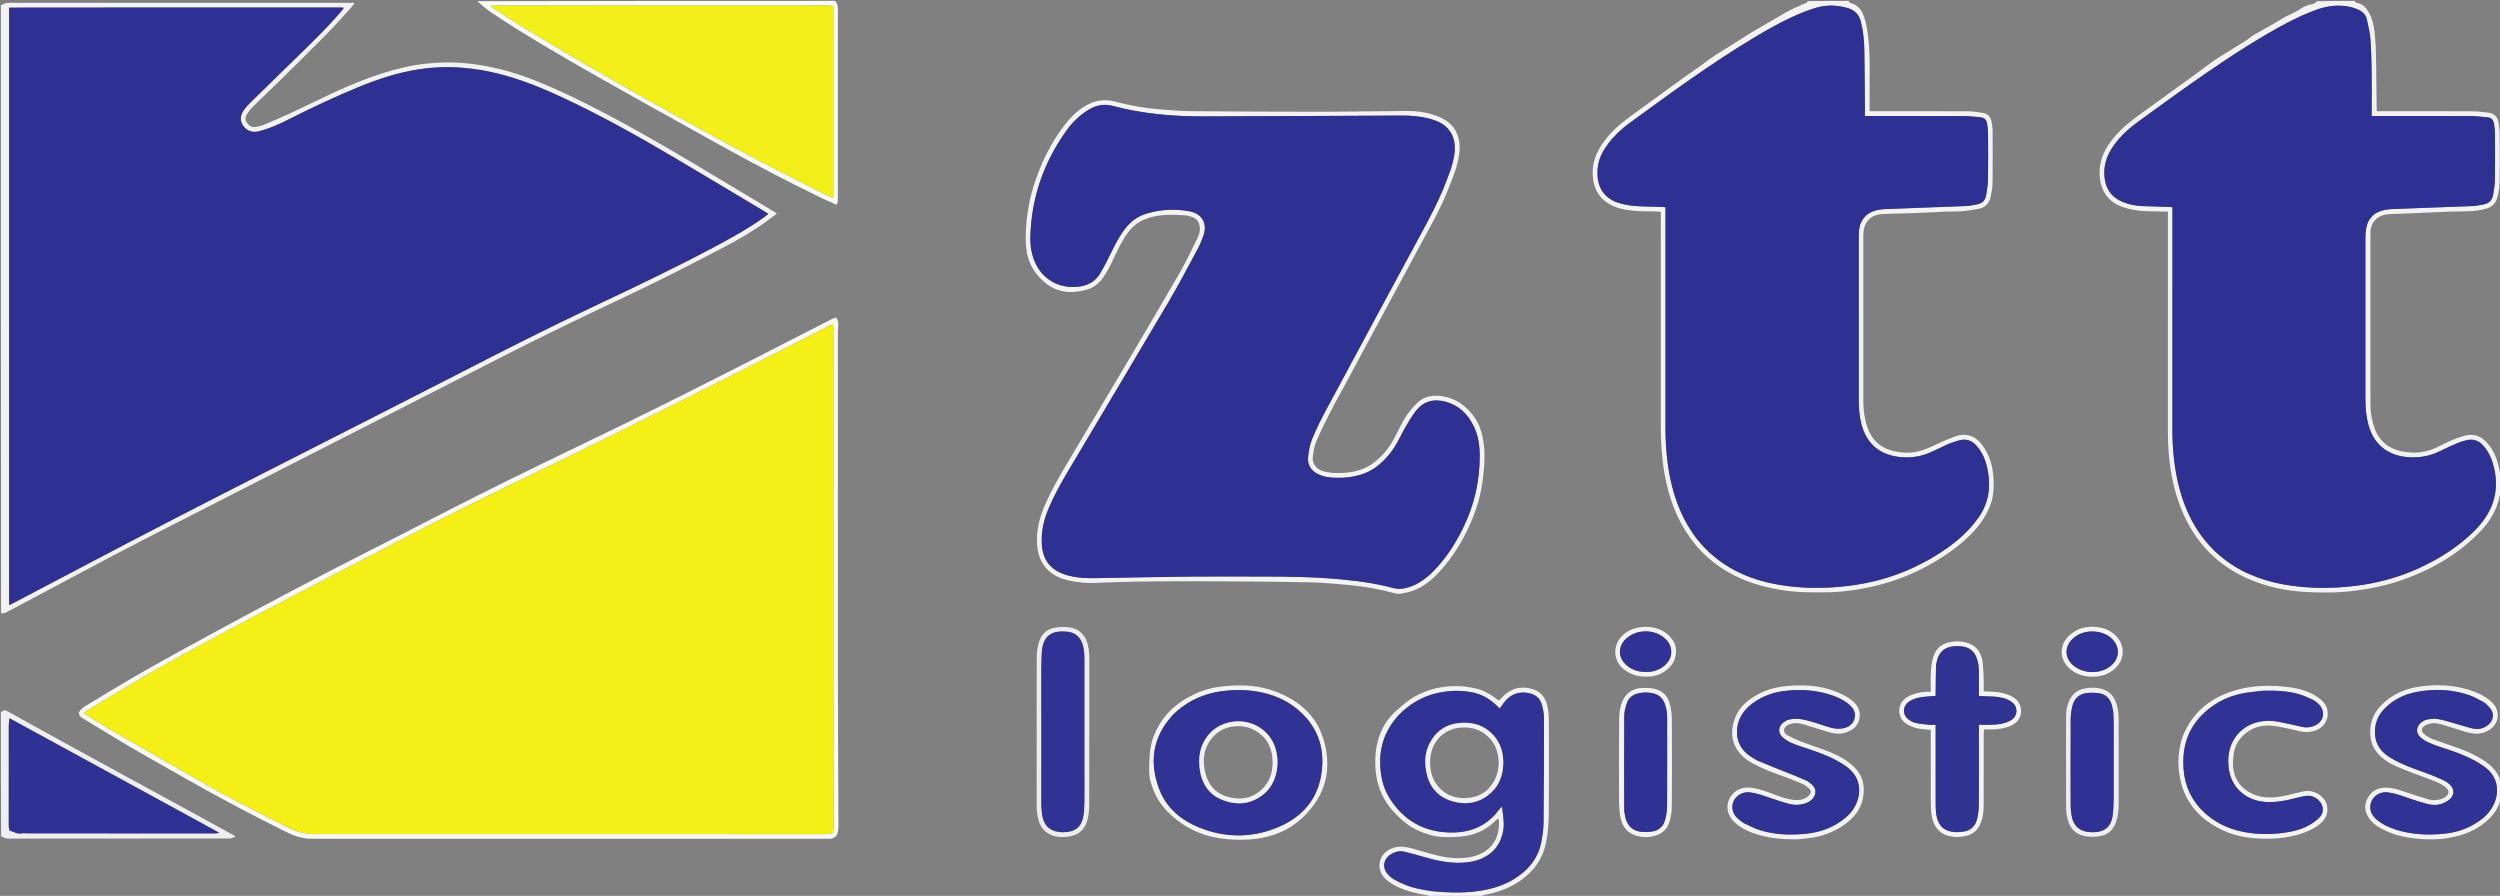
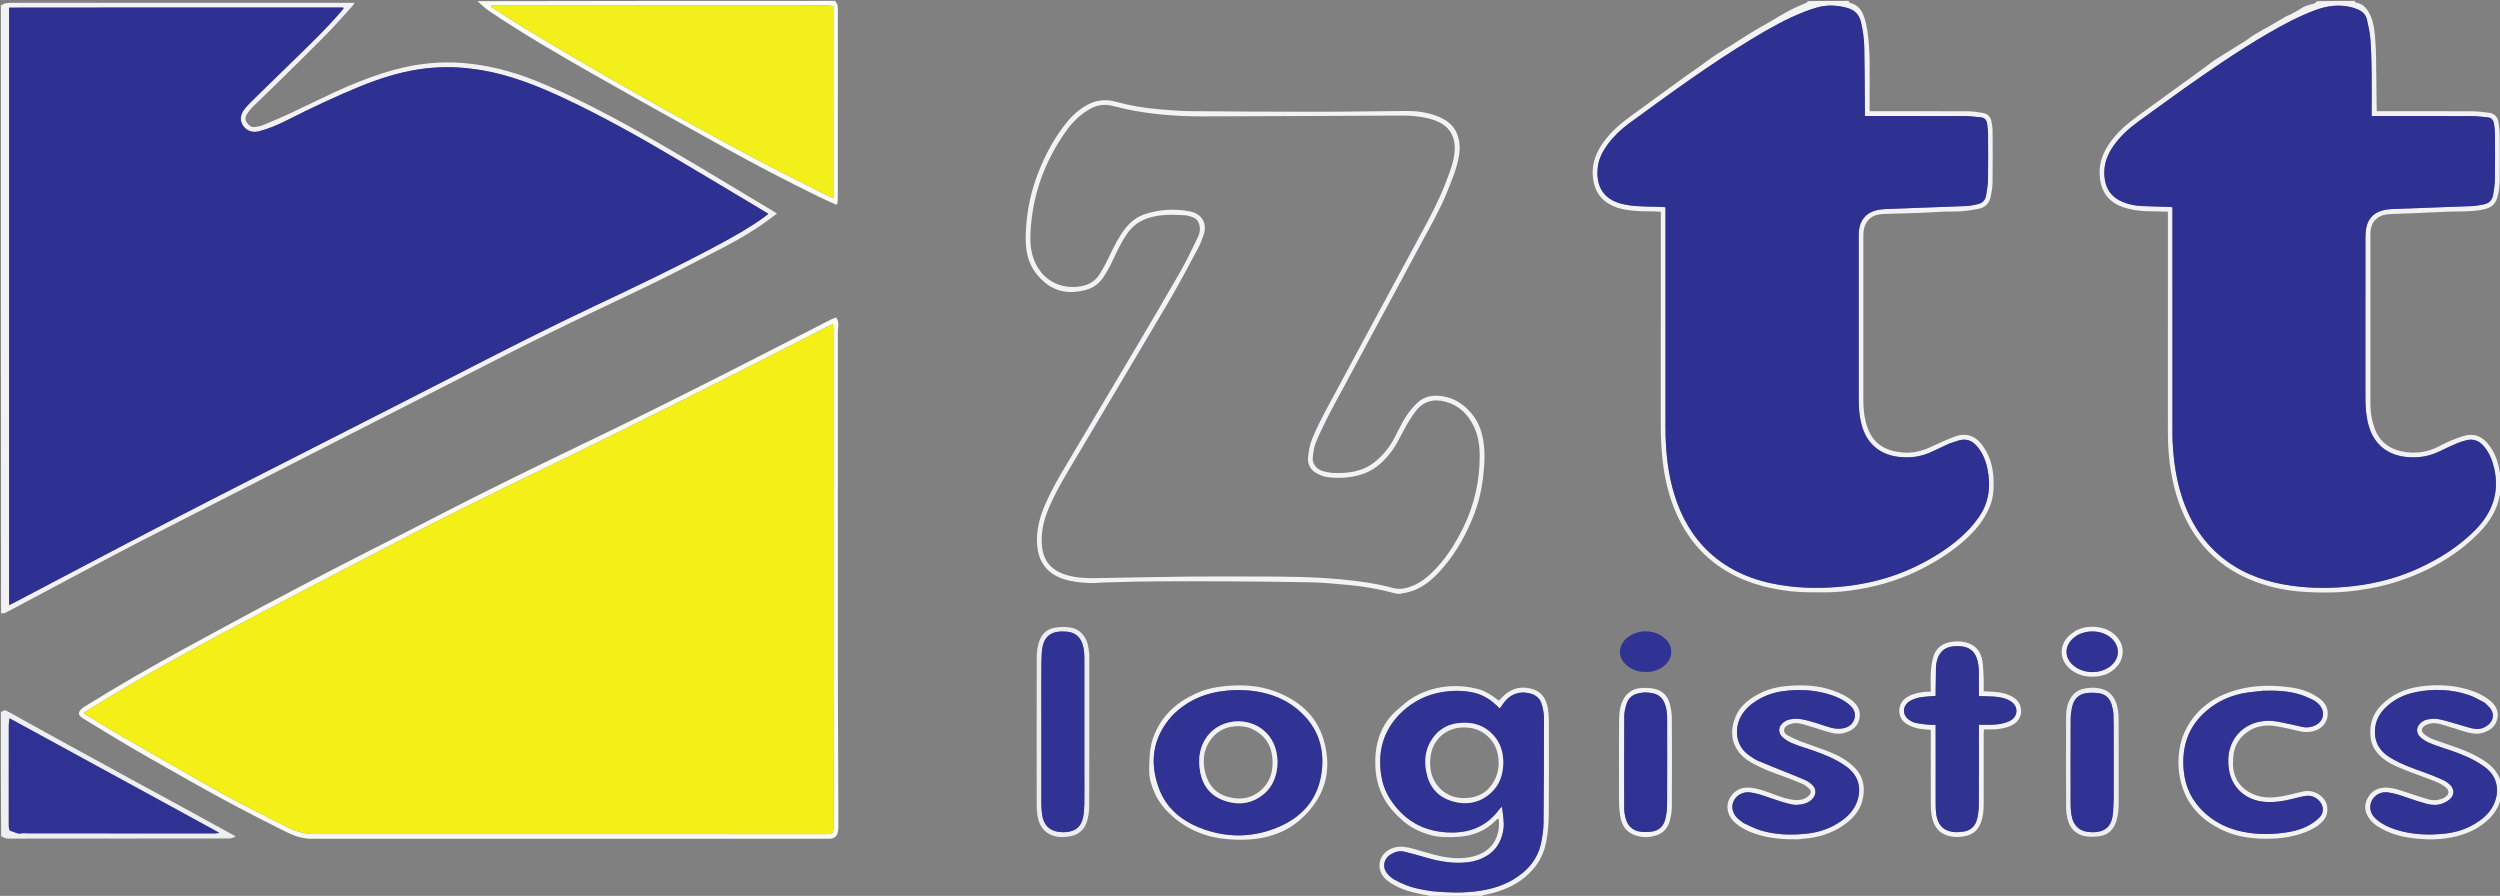
<svg xmlns="http://www.w3.org/2000/svg" width="5581" height="2000" viewBox="0 0 5581 2000" fill="none">
  <rect x="0" y="0" width="5581" height="2000" fill="#808080" stroke="none" />
  <g clip-path="url(#clip0_623_21)">
    <path d="M2 10.941C3.01 10.45 4.726 11.492 4.925 11.255C9.122 6.277 15.168 7.312 20.55 6.325C22.163 6.029 23.875 6.277 25.542 6.277C277.527 6.277 529.513 6.277 781.498 6.277C784.468 6.277 787.437 6.277 791.71 6.277C789.378 9.588 787.841 12.35 785.767 14.623C766.718 35.498 748.138 56.841 728.336 76.98C694.231 111.664 659.431 145.668 624.76 179.793C604.832 199.408 584.474 218.585 564.562 238.216C559.628 243.08 555.173 248.616 551.421 254.438C547.697 260.216 546.455 266.823 550.719 273.193C555.009 279.602 560.514 284.498 568.769 283.49C574.97 282.733 581.377 281.677 587.096 279.313C607.949 270.693 628.749 261.892 649.204 252.374C681.433 237.378 713.185 221.355 745.473 206.49C781.079 190.097 817.272 175.093 854.714 163.234C888.34 152.584 922.432 144.711 957.668 141.401C982.621 139.057 1007.58 138.561 1032.39 140.551C1089.67 145.148 1144.74 159.513 1197.99 181.085C1255.36 204.325 1310.73 231.724 1365.32 260.78C1444.86 303.117 1522.24 349.191 1599.51 395.483C1640.85 420.255 1682.2 445.011 1723.53 469.802C1726.91 471.83 1730.16 474.077 1734.38 476.812C1724.27 484.33 1715.16 491.458 1705.69 498.074C1678.95 516.764 1650.99 533.533 1622.1 548.62C1573.18 574.162 1524.25 599.717 1474.79 624.193C1422.97 649.836 1370.5 674.165 1318.36 699.165C1287.19 714.112 1256.02 729.072 1225 744.342C1191.29 760.939 1157.67 777.72 1124.18 794.745C1062.52 826.085 1000.99 857.68 939.396 889.136C905.634 906.377 871.837 923.549 838.057 940.754C781.157 969.733 724.252 998.699 667.362 1027.7C619.37 1052.16 571.391 1076.64 523.415 1101.14C476.024 1125.33 428.614 1149.48 381.268 1173.76C338.964 1195.46 296.567 1216.98 254.514 1239.15C187.483 1274.49 120.706 1310.32 53.815 1345.92C39.449 1353.57 25.123 1361.3 10.586 1368.6C8.579 1369.61 5.455 1368.4 2.424 1369.11C2 917.295 2 464.587 2 10.941ZM1074.12 156.413C1066.2 155.327 1058.29 154.144 1050.36 153.17C1011.09 148.348 971.912 148.972 932.816 155.136C888.148 162.178 845.461 176.007 803.748 193.024C748.221 215.675 694.109 241.414 640.616 268.485C620.676 278.576 600.147 287.301 578.477 293.001C563.389 296.97 550.647 292.302 542.466 280.308C535.083 269.485 535.835 256.8 545.36 244.164C549.949 238.075 555.252 232.45 560.707 227.1C592.349 196.061 624.183 165.217 655.854 134.208C691.57 99.239 727.812 64.777 760.448 26.807C762.697 24.191 764.831 21.477 767.019 18.808C766.66 18.128 766.302 17.448 765.943 16.768C517.58 16.892 269.217 16.536 20.379 17.064C20.379 462.065 20.379 905.742 20.379 1350.83C25.651 1348.2 29.778 1346.23 33.824 1344.1C148.544 1283.94 262.986 1223.25 378.042 1163.74C496.647 1102.4 615.835 1042.18 734.791 981.52C834.168 930.841 933.716 880.494 1032.93 829.506C1129.49 779.885 1226.29 730.774 1324.49 684.448C1417.54 640.549 1510.46 596.366 1601.21 547.796C1637.35 528.453 1673.13 508.514 1706.37 484.367C1709.21 482.3 1711.9 480.021 1715.23 477.393C1711.31 474.942 1708.52 473.132 1705.68 471.431C1640.18 432.336 1574.79 393.052 1509.14 354.22C1427.99 306.224 1345.85 260.05 1260.43 219.928C1201.19 192.102 1140.76 167.871 1074.12 156.413Z" fill="#F2F2F4" />
    <path d="M5257.06 2C5257.61 2.75 5256.77 4.063 5256.9 4.161C5257.85 4.916 5258.94 5.788 5260.09 5.975C5277.82 8.86 5286.07 21.994 5292.5 36.586C5298.85 51.023 5300.63 66.67 5302.03 82.173C5303.43 97.695 5304.04 113.316 5304.32 128.906C5305 167.166 5305.29 205.434 5305.74 243.698C5305.76 244.949 5305.87 246.199 5305.98 248.273C5310.1 248.273 5313.69 248.273 5317.27 248.273C5385.25 248.273 5453.23 248.116 5521.21 248.426C5532.74 248.479 5544.27 250.422 5555.77 251.706C5568.89 253.169 5575.86 261.217 5577.82 273.729C5579.1 281.898 5580.22 290.189 5580.28 298.434C5580.55 332.089 5580.53 365.748 5580.33 399.404C5580.25 414.013 5578.85 428.469 5574.44 442.601C5570.6 454.885 5562.64 462.188 5550.6 465.829C5537.14 469.901 5523.23 470.864 5509.35 471.614C5495.74 472.35 5482.06 471.917 5468.43 472.442C5439.91 473.539 5411.41 474.98 5382.89 476.178C5367.96 476.806 5353.01 476.995 5338.09 477.829C5331.52 478.196 5324.66 478.68 5318.54 480.838C5301.75 486.756 5293.35 499.526 5291.8 517.01C5291.6 519.325 5291.73 521.672 5291.73 524.005C5291.73 650.301 5291.71 776.598 5291.75 902.894C5291.75 921.302 5294.85 939.227 5301.19 956.517C5311.74 985.243 5332.63 1001.72 5362.28 1007.76C5390.98 1013.6 5418.27 1010.09 5444.42 996.548C5462.1 987.392 5480.11 979.014 5499.41 973.396C5526.81 965.416 5543.65 976.724 5557.33 994.791C5570.69 1012.42 5577.31 1032.86 5580.46 1054.56C5580.7 1056.25 5581.9 1057.79 5583.32 1058.7C5584 1072.71 5584 1087.42 5584 1103.06C5583.24 1103.66 5582.47 1103.32 5581.71 1102.99C5581.27 1104.12 5580.64 1105.23 5580.42 1106.4C5574.4 1137.82 5558.56 1164.04 5536.73 1186.7C5485.53 1239.83 5423.08 1274.67 5353.6 1297.73C5322.65 1308 5290.86 1314.28 5258.53 1318.54C5221.1 1323.47 5183.54 1323.68 5146.07 1321.45C5102.15 1318.83 5059.29 1309.87 5018.78 1292.05C4958.82 1265.67 4913.27 1223.55 4882.87 1165.37C4861.07 1123.66 4849.44 1078.94 4843.54 1032.46C4840.31 1007.01 4839.53 981.526 4839.55 955.927C4839.66 798.984 4839.6 642.042 4839.6 485.1C4839.6 481.185 4839.6 477.269 4839.6 472.482C4827.09 472.217 4815.54 471.811 4803.99 471.764C4786.01 471.691 4768.17 470.329 4750.73 465.839C4732.06 461.029 4714.96 453.21 4702.87 437.357C4692.9 424.291 4688.58 409.387 4687.42 392.932C4684.88 356.663 4700.45 328.028 4723.35 301.987C4743.08 279.551 4767.27 262.54 4791.26 245.23C4828.46 218.388 4865.62 191.502 4902.73 164.546C4915.86 155.014 4928.79 145.217 4941.82 135.557C4942.89 134.766 4944.03 134.082 4945.16 133.373C4952.34 128.843 4959.5 124.283 4966.71 119.802C4982.87 109.761 4999.11 99.865 5015.18 89.686C5020.74 86.165 5025.62 81.531 5031.27 78.193C5045.42 69.841 5059.89 62.023 5074.14 53.831C5084.03 48.142 5093.73 42.108 5103.62 36.41C5106.28 34.876 5109.46 34.246 5112.18 32.792C5120.53 28.334 5129.19 24.278 5136.92 18.913C5143.37 14.444 5150.15 12.098 5157.6 10.306C5162.73 9.073 5168.62 8.514 5172.12 2.788C5200.04 2 5228.08 2 5257.06 2ZM4875.16 198.053C4840.84 222.799 4806.41 247.383 4772.25 272.352C4751.72 287.364 4733.11 304.501 4718.31 325.406C4704.04 345.582 4695.98 367.621 4697.88 392.79C4699.97 420.667 4713.13 440.504 4739.35 451.059C4753.07 456.583 4767.45 459.405 4782.17 460.028C4801.81 460.86 4821.47 461.256 4841.12 461.879C4843.69 461.96 4846.25 462.276 4849.76 462.559C4849.76 467.001 4849.76 470.926 4849.76 474.85C4849.76 635.481 4849.76 796.111 4849.78 956.741C4849.78 966.404 4849.75 976.08 4850.2 985.728C4852.13 1026.79 4857.69 1067.29 4870.12 1106.61C4888.8 1165.69 4920.61 1215.78 4971.29 1252.72C5014.92 1284.52 5064.57 1300.6 5117.43 1307.76C5162.88 1313.92 5208.43 1313.59 5254 1308.36C5305.35 1302.47 5354.71 1289.39 5401.6 1267.61C5447.23 1246.41 5489.28 1219.73 5524.99 1183.86C5563.4 1145.27 5580.35 1099.98 5567.97 1045.53C5563.85 1027.4 5557.04 1010.63 5544.93 996.283C5533.96 983.282 5520.4 978.473 5503.84 983.414C5497.79 985.221 5491.61 986.814 5485.84 989.306C5473.01 994.843 5460.23 1000.55 5447.73 1006.8C5423.81 1018.75 5398.85 1022.97 5372.17 1020.23C5329.38 1015.83 5299.84 991.932 5287.91 950.595C5282.04 930.225 5280.52 909.325 5280.51 888.292C5280.43 768.986 5280.45 649.679 5280.53 530.373C5280.54 523.736 5280.95 517.012 5282.06 510.48C5285.49 490.324 5296.83 476.38 5316.54 470.436C5324.41 468.064 5332.87 466.941 5341.11 466.616C5400.7 464.261 5460.32 462.37 5519.91 460.006C5528.15 459.68 5536.35 457.685 5544.53 456.246C5556.91 454.068 5563.86 446.209 5565.77 434.179C5567.55 423.024 5569.47 411.752 5569.64 400.507C5570.15 366.523 5569.96 332.525 5569.74 298.535C5569.69 291.246 5568.62 283.933 5567.61 276.689C5566.43 268.211 5562.02 262.576 5552.85 261.862C5540.58 260.907 5528.32 259.16 5516.05 259.114C5446.07 258.847 5376.08 258.984 5306.1 258.984C5302.52 258.984 5298.95 258.984 5294.47 258.984C5294.47 254.54 5294.47 251.286 5294.47 248.033C5294.47 219.039 5294.8 190.041 5294.37 161.054C5294.01 136.413 5293.53 111.726 5291.63 87.173C5290.49 72.348 5286.96 57.642 5283.67 43.07C5281.42 33.111 5274.57 26.079 5265.34 21.865C5259.93 19.395 5254.22 17.356 5248.44 15.972C5221.3 9.471 5194.95 12.853 5169.03 22.495C5131.74 36.368 5096.81 55.01 5062.55 74.966C4998.3 112.39 4936.97 154.283 4875.16 198.053Z" fill="#F2F2F5" />
    <path d="M4127.06 2C4127.7 3.013 4126.93 4.751 4127.18 4.919C4128.55 5.817 4130.12 6.524 4131.72 6.933C4148.43 11.222 4156.91 24.078 4161.79 38.77C4166.14 51.864 4168.53 65.801 4170.2 79.558C4175.38 122.272 4173.47 165.242 4173.71 208.128C4173.78 221.09 4173.72 234.052 4173.72 248.28C4177.64 248.28 4181.16 248.28 4184.69 248.28C4254.35 248.28 4324.01 248.124 4393.66 248.443C4404.52 248.493 4415.43 250.292 4426.19 252.045C4437.15 253.831 4444.02 260.574 4445.86 271.737C4446.93 278.261 4448.24 284.856 4448.28 291.426C4448.5 330.087 4448.7 368.755 4448.19 407.411C4448.04 418.248 4446.13 429.202 4443.81 439.837C4440.7 454.095 4431.41 463.371 4417.01 466.226C4404.7 468.666 4392.21 470.549 4379.72 471.547C4367.13 472.552 4354.42 471.921 4341.79 472.436C4319.25 473.354 4296.72 474.65 4274.19 475.676C4265.55 476.069 4256.89 476.134 4248.24 476.384C4233.3 476.815 4218.35 477.056 4203.43 477.779C4186.89 478.581 4172.86 484.348 4164.88 499.985C4160.9 507.803 4159.82 516.424 4159.73 525.137C4159.67 531.135 4159.72 537.135 4159.72 543.135C4159.72 659.456 4159.73 775.778 4159.71 892.099C4159.71 908.421 4160.99 924.663 4164.8 940.511C4175.83 986.308 4203.26 1007.17 4250.65 1010.36C4274.76 1011.98 4296.42 1004.74 4317.66 994.437C4332.28 987.348 4347.28 980.933 4362.46 975.139C4371.01 971.872 4380.12 969.683 4389.64 970.941C4406.89 973.221 4418.44 983.686 4427.75 997.279C4442.44 1018.73 4449.24 1042.83 4450.28 1068.53C4451.09 1088.48 4450.7 1108.32 4443.27 1127.49C4433.98 1151.48 4419.82 1172.16 4402.07 1190.45C4372.36 1221.06 4337.4 1244.56 4300.06 1264.73C4252.86 1290.21 4202.5 1306.6 4149.73 1315.43C4123.89 1319.76 4097.81 1322.55 4071.51 1322.4C4046.57 1322.26 4021.65 1322.73 3996.78 1319.84C3941.29 1313.39 3888.76 1298.55 3841.82 1267.13C3797.79 1237.66 3765.82 1198.05 3743.93 1150.1C3725.97 1110.78 3716.19 1069.31 3711.49 1026.44C3708.77 1001.63 3707.56 976.82 3707.57 951.888C3707.64 796.237 3707.61 640.586 3707.61 484.935C3707.61 481.285 3707.61 477.636 3707.61 472.845C3700.48 472.459 3693.64 471.724 3686.82 471.79C3667.53 471.975 3648.3 471.412 3629.24 468.185C3616.04 465.95 3603.36 461.907 3591.82 455.06C3566.89 440.277 3556.76 417.291 3555.55 389.236C3554.36 361.552 3564.68 337.931 3580.46 316.156C3597.45 292.7 3619.43 274.512 3642.66 257.647C3682.22 228.939 3721.64 200.051 3761.23 171.391C3776.27 160.498 3792.08 150.614 3806.72 139.209C3824.29 125.517 3843.37 114.334 3862.23 102.7C3877.94 93.01 3893.24 82.655 3908.99 73.039C3922.79 64.614 3936.98 56.831 3950.98 48.722C3965.76 40.158 3980.24 31.029 3995.36 23.111C4007.97 16.509 4021.31 11.323 4034.29 5.417C4034.93 5.127 4035.16 3.946 4034.79 2.59C4064.71 2 4095.42 2 4127.06 2ZM4350.18 990.821C4338.44 996.348 4326.61 1001.71 4314.96 1007.43C4291.6 1018.9 4267.22 1022.87 4241.23 1020.25C4197.52 1015.84 4167.74 991.481 4156.05 949.12C4150.86 930.328 4149.39 911.122 4149.39 891.729C4149.4 770.739 4149.39 649.749 4149.42 528.758C4149.42 523.764 4149.52 518.741 4150.04 513.782C4152.36 491.838 4165.48 475.804 4186.71 469.997C4194.33 467.91 4202.42 466.92 4210.35 466.61C4270.29 464.261 4330.24 462.331 4390.18 459.913C4398.41 459.581 4406.61 457.495 4414.74 455.834C4425.33 453.671 4431.95 446.882 4433.71 436.404C4435.74 424.295 4437.8 412.034 4438 399.807C4438.58 365.82 4438.32 331.816 4438.12 297.82C4438.08 290.868 4436.88 283.92 4436.15 276.978C4435.17 267.707 4430.02 262.505 4420.72 261.735C4408.45 260.72 4396.18 259.136 4383.9 259.091C4314.24 258.836 4244.58 258.967 4174.92 258.967C4171.35 258.967 4167.78 258.967 4163.22 258.967C4163.22 254.32 4163.25 250.736 4163.22 247.153C4162.8 200.499 4162.67 153.84 4161.82 107.194C4161.46 87.547 4158.85 68.068 4154.24 48.845C4150.25 32.157 4139.97 22.236 4123.88 17.741C4101.29 11.433 4078.57 10.339 4055.84 16.876C4047.22 19.358 4038.65 22.166 4030.28 25.399C3989.11 41.305 3950.83 62.91 3913.15 85.597C3817.4 143.248 3727.41 209.327 3637.23 275.09C3619.13 288.288 3602.96 303.721 3589.5 321.774C3578.19 336.935 3569.44 353.376 3567.08 372.376C3562 413.33 3577.83 443.868 3618.83 454.585C3629.71 457.428 3641.03 459.227 3652.25 459.978C3671.19 461.247 3690.21 461.277 3709.2 461.884C3712.04 461.974 3714.88 462.37 3718.07 462.656C3718.07 467.628 3718.07 471.613 3718.07 475.597C3718.07 625.585 3718.07 775.573 3718.08 925.561C3718.08 941.559 3717.84 957.568 3718.3 973.554C3719.57 1018 3724.89 1061.88 3738.06 1104.55C3753.37 1154.16 3778.05 1198.13 3816.56 1233.62C3861.19 1274.77 3914.95 1296.27 3974.02 1305.93C4023.35 1314 4072.85 1314.02 4122.45 1308.37C4183.01 1301.47 4240.47 1284.46 4294.25 1255.7C4330.85 1236.13 4365.2 1213.26 4394.07 1183.08C4402.33 1174.45 4409.93 1165.06 4416.85 1155.31C4440.1 1122.59 4444.64 1086.14 4436.92 1047.56C4432.87 1027.3 4425.23 1008.74 4410.8 993.41C4400.68 982.656 4388.43 979.304 4374.4 982.862C4366.68 984.819 4359.2 987.747 4350.18 990.821Z" fill="#F3F3F6" />
    <path d="M3188.94 2002C3189.78 2000.59 3189.84 1999.15 3187.5 1998.68C3181.97 1997.59 3176.34 1997.03 3170.83 1995.87C3147.99 1991.06 3125.7 1984.59 3105.76 1971.96C3095.51 1965.47 3086.41 1957.5 3082.07 1945.77C3073.57 1922.82 3086.91 1899.39 3112.54 1892.13C3127.21 1887.98 3141.45 1890.97 3155.64 1894.96C3175.11 1900.44 3194.43 1906.61 3214.16 1910.96C3238.58 1916.34 3263.31 1918.08 3288.11 1912.04C3329.34 1902 3349.26 1870.71 3345.98 1830.11C3345.91 1829.24 3345.17 1828.43 3344.42 1826.97C3342.23 1828.88 3340.2 1830.41 3338.44 1832.2C3315.62 1855.49 3287.07 1866.18 3255.32 1868.12C3235.16 1869.35 3214.7 1869.81 3194.81 1864.52C3171.16 1858.22 3149.59 1848.01 3131.01 1831.57C3114.69 1817.13 3100.06 1801.51 3089.52 1782.26C3076.64 1758.75 3070.83 1733.54 3070.22 1706.89C3069.83 1689.5 3071.11 1672.37 3075.52 1655.5C3082.79 1627.78 3096.52 1604.32 3118.54 1585.42C3130.65 1575.02 3142.18 1564.08 3156.13 1556.08C3188.79 1537.33 3224.12 1529.73 3261.44 1531.99C3274.57 1532.78 3287.76 1535.24 3300.53 1538.48C3309.07 1540.65 3317.23 1544.98 3324.97 1549.39C3332.39 1553.62 3339.03 1559.19 3346.06 1564.19C3351.41 1558.94 3356.37 1553.15 3362.25 1548.51C3380.45 1534.14 3401.21 1531.89 3422.63 1538.75C3443.35 1545.39 3452.29 1562.26 3455.64 1582.42C3457.1 1591.21 3457.62 1600.24 3457.64 1609.16C3457.79 1678.48 3458.12 1747.81 3457.49 1817.12C3457.29 1839.25 3455.6 1861.42 3450.89 1883.29C3443.35 1918.36 3423.7 1944.87 3395.01 1965.29C3370.16 1982.96 3342.02 1992.51 3312.32 1998.12C3310.32 1998.5 3308.49 1999.81 3307.29 2001.34C3268.62 2002 3229.25 2002 3188.94 2002ZM3197.89 1989.59C3229.8 1992.72 3261.72 1993.75 3293.65 1989.97C3323.36 1986.45 3351.91 1978.95 3377.84 1963.57C3410.86 1943.99 3434.02 1916.73 3441.14 1878.05C3443.6 1864.67 3445.63 1850.98 3445.76 1837.41C3446.52 1759.44 3446.84 1681.47 3446.76 1603.5C3446.75 1593.02 3444.66 1582.26 3441.73 1572.15C3437.94 1559.11 3428.4 1551.12 3414.98 1547.82C3392.35 1542.24 3371.55 1549.52 3357.59 1568.28C3354.48 1572.46 3351.59 1576.81 3348.15 1581.73C3344.91 1578.7 3342.25 1576.28 3339.66 1573.79C3324.39 1559.11 3306.55 1549.48 3285.62 1545.41C3258.29 1540.1 3231.25 1541.7 3204.4 1548.2C3148.85 1561.65 3081.81 1614.35 3081.19 1698.33C3080.97 1728.28 3086.28 1756.83 3102.44 1782.37C3130.1 1826.09 3169.54 1852.29 3221.35 1857.46C3271.49 1862.46 3315.27 1849.86 3346.63 1807.15C3348.09 1805.16 3350.13 1803.61 3353.14 1800.63C3354.89 1818.64 3358.8 1834.67 3356.3 1851.42C3351.82 1881.41 3336.69 1903.31 3308.97 1916.07C3294.54 1922.72 3279.17 1925.36 3263.4 1925.99C3234.74 1927.14 3207.13 1921.46 3179.83 1913.4C3165.16 1909.07 3150.41 1904.97 3135.54 1901.4C3124.69 1898.8 3114.3 1901.41 3104.91 1907.18C3088.21 1917.44 3085.13 1937.07 3098.16 1951.65C3102.32 1956.29 3107.36 1960.52 3112.75 1963.59C3121.1 1968.35 3129.92 1972.43 3138.87 1975.94C3157.26 1983.16 3176.63 1986.56 3197.89 1989.59Z" fill="#F2F2F5" />
    <path d="M1865.06 2C1865.57 2.448 1864.75 3.281 1864.76 3.291C1870.78 9.363 1870.41 17.003 1870.4 24.727C1870.34 158.993 1870.36 293.259 1870.35 427.525C1870.35 435.387 1870.35 443.256 1870.02 451.108C1869.94 452.865 1868.47 454.562 1867.22 457.137C1853.56 450.891 1840.2 445.154 1827.17 438.763C1756.13 403.946 1685.94 367.499 1616.77 329.12C1519.48 275.137 1422.15 221.226 1325.43 166.224C1246.87 121.545 1168.69 76.128 1093.57 25.733C1083.76 19.146 1075.06 10.885 1065.92 2.699C1332.04 2 1598.08 2 1865.06 2ZM1860.2 391C1860.2 265.452 1860.2 139.905 1860.2 13.784C1855.67 13.199 1852.43 12.415 1849.19 12.415C1598.44 12.412 1347.69 12.47 1096.94 12.524C1096.72 13.279 1096.5 14.033 1096.28 14.788C1099.16 16.805 1101.98 18.93 1104.94 20.822C1126.57 34.615 1147.99 48.752 1169.91 62.06C1336.54 163.218 1506.51 258.518 1678.46 350.28C1733.1 379.441 1788.69 406.835 1843.88 434.974C1848.83 437.496 1854.01 439.547 1860.2 442.313C1860.2 424.873 1860.2 408.937 1860.2 391Z" fill="#FCFCF7" />
    <path d="M5584 1789.06C5579.65 1787.83 5580.25 1792.1 5579.57 1793.8C5574.77 1805.65 5568.22 1816.25 5559.23 1825.45C5536.86 1848.36 5509.33 1861.46 5478.48 1868.2C5457.97 1872.68 5437.12 1874.61 5416.17 1873.62C5385.91 1872.2 5355.98 1868.47 5328.03 1855.63C5313.77 1849.08 5300 1841.63 5290.22 1828.77C5279.46 1814.62 5276.75 1799 5284.86 1783C5292.79 1767.35 5306.1 1758.77 5324.07 1758.27C5342.48 1757.75 5359.17 1764.67 5376.19 1770.21C5391.62 1775.23 5407 1780.47 5422.61 1784.87C5431.31 1787.33 5440.4 1786.62 5449.15 1783.97C5451.37 1783.3 5453.58 1782.46 5455.59 1781.34C5468.91 1773.89 5469.52 1764.32 5457.08 1755.46C5443.92 1746.07 5428.56 1741.43 5413.65 1735.81C5392.53 1727.86 5371.24 1720.25 5350.58 1711.24C5334.45 1704.2 5319.41 1695.05 5307.58 1681.33C5299.49 1671.93 5294.29 1661.18 5292.53 1649.26C5288.38 1621.09 5294.91 1596.04 5315.3 1574.97C5339.55 1549.91 5369.67 1537.12 5403.36 1532.45C5439.88 1527.39 5476.32 1528.94 5511.78 1539.96C5529.59 1545.5 5546.53 1553.4 5560.87 1565.75C5574.56 1577.55 5579.54 1593.95 5573.63 1609.65C5568.17 1624.15 5556.44 1632 5542 1636.1C5526.49 1640.49 5511.75 1636.09 5497.1 1631.66C5481.55 1626.96 5466.19 1621.61 5450.54 1617.27C5441.67 1614.81 5432.43 1612.88 5423.14 1615.82C5420.31 1616.71 5417.36 1617.51 5414.8 1618.95C5404.91 1624.52 5403.69 1632.37 5412.4 1639.46C5417.96 1643.98 5424.56 1647.71 5431.28 1650.24C5449.92 1657.25 5468.95 1663.2 5487.66 1670.02C5507.04 1677.09 5525.88 1685.41 5543.31 1696.62C5560.16 1707.46 5574.25 1720.68 5581.21 1740.13C5581.39 1740.63 5582.26 1740.87 5583.4 1740.61C5584 1756.04 5584 1772.08 5584 1789.06ZM5546.39 1568.45C5535.08 1562.88 5524.21 1556.02 5512.38 1551.96C5473.72 1538.71 5433.99 1537.09 5394.04 1544.88C5367.37 1550.08 5343.47 1561.5 5324.08 1581.08C5308.23 1597.08 5300.56 1616.29 5301.95 1638.95C5303.41 1662.76 5316.25 1679.19 5335.8 1691.19C5359.53 1705.75 5385.59 1714.92 5411.69 1724.14C5426.09 1729.23 5440.26 1735.12 5454.2 1741.38C5459.85 1743.92 5465.14 1747.87 5469.66 1752.16C5479.1 1761.11 5479.47 1774.19 5470.05 1783.17C5465.17 1787.83 5458.75 1791.47 5452.38 1793.85C5441.54 1797.89 5429.91 1797.69 5418.86 1794.79C5404.09 1790.91 5389.5 1786.2 5375.07 1781.15C5360.27 1775.98 5345.6 1770.55 5329.9 1768.84C5306.9 1766.34 5288.22 1785.34 5291.89 1807.49C5293.45 1816.88 5298.99 1823.89 5305.97 1829.84C5318.35 1840.41 5332.9 1846.99 5348.2 1851.94C5383.38 1863.32 5419.57 1864.75 5455.98 1861.19C5480.05 1858.83 5503.02 1851.99 5524.02 1839.54C5539.38 1830.43 5553.1 1819.43 5562.62 1804.01C5578.38 1778.47 5582.88 1738.23 5546.19 1711.69C5539.2 1706.63 5531.83 1701.97 5524.24 1697.86C5502.2 1685.92 5478.63 1677.66 5454.85 1669.95C5443.78 1666.36 5432.69 1662.64 5422.09 1657.91C5415.21 1654.84 5408.49 1650.59 5402.98 1645.49C5393.4 1636.64 5393.58 1623.44 5403.14 1614.55C5407.14 1610.84 5412.47 1607.41 5417.68 1606.42C5426.03 1604.81 5435.08 1603.78 5443.3 1605.31C5457.96 1608.04 5472.22 1612.84 5486.63 1616.84C5498.48 1620.13 5510.16 1624.28 5522.19 1626.64C5534.91 1629.13 5546.68 1625.49 5556.35 1616.53C5565.81 1607.76 5568.02 1594.67 5561.02 1583.85C5557.49 1578.38 5552.1 1574.13 5546.39 1568.45Z" fill="#F2F2F5" />
    <path d="M2 1588.94C3.02 1588.34 4.746 1589.21 4.955 1588.93C8.809 1583.81 12.784 1585.7 17.21 1588.16C58.17 1610.9 99.133 1633.64 140.204 1656.18C193.804 1685.6 247.488 1714.87 301.164 1744.15C342.885 1766.9 384.675 1789.53 426.387 1812.31C458.761 1829.98 491.062 1847.79 523.38 1865.56C523.919 1865.86 524.267 1866.5 525.612 1867.98C521.815 1869.31 518.395 1870.68 514.868 1871.67C513.321 1872.1 511.555 1871.75 509.888 1871.75C345.892 1871.78 181.896 1871.76 17.9 1872.04C11.688 1872.05 7.776 1868.78 2.537 1867.15C2 1775.3 2 1682.59 2 1588.94ZM444.413 1834.43C303.936 1757.79 163.459 1681.15 21.17 1603.52C20.492 1609.97 19.619 1614.44 19.614 1618.91C19.529 1692.54 19.549 1766.18 19.573 1839.82C19.574 1843.14 19.46 1846.55 20.13 1849.77C20.552 1851.8 22.134 1854.99 23.54 1855.18C31.383 1856.27 37.87 1862.21 46.617 1860.56C52.726 1859.41 59.235 1860.4 65.566 1860.4C204.177 1860.42 342.788 1860.44 481.4 1860.42C483.408 1860.42 485.416 1859.88 489.63 1859.28C473.607 1850.48 459.653 1842.82 444.413 1834.43Z" fill="#EEEFF2" />
    <path d="M2972.84 1055.62C3008.38 1057.48 3041.66 1053.46 3069.73 1030.77C3088 1015.99 3102.48 997.812 3113.35 976.836C3121.46 961.199 3128.98 945.162 3138.37 930.317C3145.39 919.209 3154.16 908.879 3163.6 899.69C3179.62 884.094 3199.65 881.177 3221.13 884.74C3247.68 889.144 3268.15 902.882 3285.3 923.355C3299.25 940.011 3306.75 958.982 3310.62 979.796C3316.09 1009.2 3314.06 1038.59 3310.52 1068.05C3306.38 1102.63 3296.95 1135.72 3282.98 1167.45C3265.6 1206.93 3243.6 1243.57 3214.19 1275.49C3197.34 1293.79 3178.69 1309.64 3155.14 1318.44C3145.92 1321.89 3136.03 1323.74 3126.29 1325.51C3122.23 1326.25 3117.63 1325.47 3113.55 1324.36C3079.54 1315.15 3044.96 1309.01 3009.92 1305.84C2981.85 1303.3 2953.72 1300.57 2925.57 1299.95C2861.32 1298.55 2797.05 1298.2 2732.79 1297.78C2685.13 1297.47 2637.47 1297.66 2589.82 1297.75C2571.5 1297.79 2553.19 1298.02 2534.88 1298.42C2510.96 1298.94 2487.04 1299.67 2463.12 1300.41C2452.51 1300.73 2441.87 1302.04 2431.31 1301.56C2412.11 1300.68 2393.09 1298.61 2374.52 1292.73C2338.37 1281.29 2318.45 1255.26 2315.38 1217.35C2312.74 1184.84 2320.75 1154.88 2333.45 1125.74C2346.61 1095.52 2362.98 1066.96 2379.83 1038.66C2430.68 953.28 2481.54 867.905 2532.12 782.367C2566.97 723.447 2601.75 664.485 2635.76 605.081C2649.28 581.46 2660.82 556.691 2672.84 532.235C2676.6 524.589 2679.48 516.549 2678.42 507.436C2677.04 495.669 2671.92 487.396 2660.19 484.027C2655.74 482.749 2651.26 480.943 2646.72 480.676C2617.48 478.956 2588.24 477.757 2559.95 487.939C2542.88 494.083 2529.03 504.343 2518.23 518.95C2503.1 539.421 2492.97 562.535 2482.16 585.352C2476.63 597.015 2470.23 608.409 2462.99 619.082C2453.6 632.899 2440.84 642.743 2424.25 647.203C2390.09 656.391 2358.29 653.134 2330.73 629.155C2310.33 611.401 2296.61 589.281 2292.16 562.384C2290.17 550.343 2289.48 537.913 2289.78 525.698C2290.8 482.972 2298.07 441.238 2312.19 400.84C2327.3 357.593 2347.77 317.102 2375.56 280.519C2388.94 262.913 2404.31 247.369 2423.55 236.112C2444.28 223.982 2466.09 220.444 2489.68 226.859C2522.68 235.834 2556.33 241.649 2590.46 244.217C2612.61 245.884 2634.81 247.912 2656.99 248.108C2751.92 248.948 2846.84 249.527 2941.77 249.489C3008.01 249.462 3074.26 248.082 3140.5 247.723C3162.83 247.602 3184.92 250.631 3206 258.423C3225.49 265.631 3242.59 276.254 3251.59 296.18C3259.07 312.763 3259.9 330.202 3256.95 347.934C3252.17 376.692 3240.66 403.228 3229.88 430.014C3214.69 467.732 3194.49 502.908 3175.18 538.545C3158.09 570.1 3141.16 601.746 3124.12 633.331C3104.4 669.886 3084.59 706.396 3064.9 742.965C3043.15 783.34 3021.51 823.771 2999.78 864.157C2989.23 883.759 2978.17 903.099 2968.11 922.946C2957.45 943.98 2946.9 965.148 2937.88 986.911C2933.52 997.42 2931.87 1009.33 2930.63 1020.78C2929.16 1034.35 2937.89 1046.46 2951.6 1051.23C2958.1 1053.49 2965.13 1054.2 2972.84 1055.62ZM3099.45 1016.46C3082.92 1036.31 3063.37 1051.9 3038.22 1059.5C3014.58 1066.64 2990.35 1068.17 2966 1065.47C2957.59 1064.53 2948.97 1061.71 2941.4 1057.88C2926.8 1050.49 2918.58 1037.69 2920.12 1021.3C2921.42 1007.51 2923.83 993.268 2928.97 980.529C2937.8 958.657 2948.39 937.393 2959.56 916.582C3030.75 783.955 3102.17 651.454 3173.8 519.069C3193.31 483.017 3212.48 446.856 3227.18 408.507C3235.4 387.051 3244.12 365.679 3246.92 342.67C3251.1 308.417 3237.71 281.659 3205.08 269.523C3199.47 267.44 3193.78 265.498 3187.97 264.103C3168.43 259.404 3148.54 257.891 3128.48 257.981C2981.17 258.643 2833.86 259.49 2686.54 259.812C2618.38 259.961 2550.75 254.248 2484.61 236.533C2465.73 231.476 2448.11 234.444 2431.74 244.078C2422.34 249.609 2413.31 256.196 2405.37 263.648C2396.43 272.038 2388.04 281.313 2380.9 291.277C2331.78 359.909 2304.18 436.223 2300.41 520.813C2299.73 536.169 2300.25 551.447 2304.04 566.476C2316.68 616.5 2356.61 645.293 2406.45 640.072C2427.09 637.911 2444.41 629.376 2455.4 611.244C2463.49 597.901 2470.82 584.031 2477.55 569.946C2487.47 549.169 2497.63 528.621 2511.84 510.322C2524.03 494.609 2539.21 483.096 2558.29 477.215C2590.74 467.21 2623.83 465.429 2657.05 472.07C2683.47 477.351 2695.62 499.31 2686.9 524.939C2683.26 535.614 2678.88 546.183 2673.54 556.103C2652.56 595.102 2632.05 634.407 2609.57 672.542C2535.16 798.806 2459.91 924.584 2385.1 1050.61C2368.09 1079.26 2351.78 1108.3 2339.27 1139.29C2329.3 1164.01 2323.92 1189.49 2325.85 1216.34C2328.25 1249.72 2344.72 1271.4 2376.49 1282.23C2378.38 1282.88 2380.28 1283.48 2382.2 1284.03C2402.93 1289.95 2424.16 1291.03 2445.56 1290.65C2515.87 1289.41 2586.17 1287.9 2656.48 1287.13C2707.81 1286.57 2759.14 1287.04 2810.47 1287.02C2873.81 1286.99 2937.11 1287.69 3000.21 1294.01C3037.03 1297.7 3073.65 1302.76 3109.4 1312.53C3119.18 1315.2 3128.38 1315 3137.89 1312.78C3161.04 1307.38 3179.87 1294.5 3196.61 1278.29C3226.68 1249.17 3248.74 1214.37 3266.95 1177.01C3291.59 1126.45 3303.57 1072.91 3303.3 1016.71C3303.19 994.232 3299.93 972.164 3290.01 951.647C3276.92 924.602 3257.18 905.085 3227.42 896.925C3200.08 889.429 3177.08 895.901 3159.89 918.621C3151.09 930.244 3143.4 942.826 3136.32 955.591C3125.03 975.951 3115.93 997.583 3099.45 1016.46Z" fill="#F3F3F5" />
    <path d="M1870.37 1154C1870.37 1272 1870.2 1388.99 1870.42 1505.99C1870.64 1618.59 1871.28 1731.2 1871.64 1843.8C1871.66 1848.4 1871.17 1853.08 1870.25 1857.58C1868.37 1866.77 1863.13 1871.31 1853.89 1872.23C1851.25 1872.5 1848.56 1872.36 1845.9 1872.36C1462.58 1872.36 1079.26 1872.34 695.943 1872.44C676.092 1872.45 657.996 1866.62 640.57 1858.02C568.423 1822.43 497.323 1784.9 427.282 1745.28C365.087 1710.09 302.605 1675.44 241.649 1638.11C223.502 1627 205.303 1615.98 187.127 1604.91C185.711 1604.05 184.185 1603.34 182.879 1602.33C174.454 1595.86 174.107 1589.98 181.907 1582.67C184.311 1580.42 187.09 1578.51 189.9 1576.77C262.783 1531.55 337.049 1488.71 412.347 1447.67C470.122 1416.17 527.973 1384.81 586.022 1353.83C638.513 1325.82 691.18 1298.12 744.023 1270.78C797.475 1243.12 851.267 1216.12 904.859 1188.72C955.469 1162.85 1005.85 1136.54 1056.63 1111C1108.31 1084.99 1160.26 1059.49 1212.26 1034.13C1271.72 1005.14 1331.48 976.779 1390.9 947.714C1443.79 921.844 1496.46 895.538 1549.09 869.144C1596.06 845.588 1642.87 821.728 1689.68 797.857C1745.37 769.459 1800.97 740.884 1856.65 712.473C1859.82 710.857 1863.38 710.028 1866.91 708.781C1870.86 714.406 1871.77 720.171 1871.46 726.203C1871.23 730.817 1870.42 735.418 1870.42 740.025C1870.36 877.684 1870.37 1015.34 1870.37 1154ZM1449 1861.94C1578.31 1862.02 1707.61 1862.1 1836.92 1862.17C1841.58 1862.17 1846.27 1862.28 1850.9 1861.84C1857.87 1861.18 1859.62 1859.42 1860.29 1852.6C1860.71 1848.3 1860.66 1843.94 1860.66 1839.62C1860.53 1728.97 1860.28 1618.33 1860.25 1507.69C1860.18 1248.41 1860.21 989.132 1860.17 729.853C1860.17 728.05 1859.82 726.248 1859.5 723.214C1854.63 725.664 1850.83 727.561 1847.04 729.489C1779.07 764.096 1711.22 798.958 1643.09 833.254C1548.19 881.029 1453.27 928.789 1357.98 975.805C1252.85 1027.68 1147.09 1078.28 1042 1130.26C979.02 1161.42 916.638 1193.81 854.302 1226.26C735.534 1288.08 616.61 1349.62 498.474 1412.63C395.899 1467.35 294.495 1524.23 195.77 1585.74C193.073 1587.42 190.536 1589.36 186.921 1591.88C190.76 1594.46 193.357 1596.37 196.103 1598.04C219.463 1612.2 242.617 1626.71 266.273 1640.36C330.321 1677.31 394.623 1713.82 458.755 1750.63C519.46 1785.47 581.996 1816.79 644.584 1848.03C663.11 1857.28 682.234 1861.99 703.156 1861.97C951.104 1861.75 1199.05 1861.89 1449 1861.94Z" fill="#FAFAF3" />
    <path d="M4013.43 1873.73C3983.16 1874.13 3954.09 1871.97 3925.82 1863.69C3906.88 1858.14 3888.91 1850.21 3873.87 1837.08C3854.83 1820.45 3849.57 1794.94 3866.73 1774.17C3878.7 1759.68 3894.74 1756.21 3912.63 1758.99C3930.49 1761.78 3947.14 1768.5 3963.93 1774.74C3977.63 1779.83 3991.44 1784.49 4006.11 1785.88C4014.53 1786.67 4022.78 1785.73 4030.32 1781.86C4033.77 1780.09 4037.06 1777.45 4039.54 1774.47C4043.59 1769.61 4043.33 1764.59 4038.58 1760.32C4034.18 1756.36 4029.36 1752.38 4024.01 1750.07C4009.09 1743.63 3993.94 1737.68 3978.64 1732.23C3956.72 1724.42 3935 1716.24 3914.5 1705.1C3903.93 1699.36 3893.8 1692.92 3885.85 1683.86C3863.6 1658.5 3862.3 1629.59 3874.47 1599.93C3884.08 1576.5 3903.2 1561.31 3925.17 1549.65C3945.1 1539.06 3966.41 1533.46 3988.86 1531.48C4024.26 1528.37 4059.23 1529.53 4092.97 1541.9C4107.92 1547.38 4122.4 1553.95 4135.01 1564.2C4148.04 1574.78 4154.21 1587.9 4150.94 1604.43C4147.43 1622.11 4134.58 1631.08 4118.44 1635.96C4102.65 1640.73 4087.57 1636.04 4072.61 1631.47C4057.08 1626.73 4041.72 1621.35 4026.06 1617.1C4017.54 1614.78 4008.59 1612.96 3999.61 1615.73C3998.03 1616.22 3996.31 1616.33 3994.79 1616.94C3989.01 1619.26 3983.8 1622.61 3982.85 1629.23C3981.98 1635.33 3986.6 1639.47 3991.06 1641.85C4000.96 1647.15 4011.27 1651.87 4021.78 1655.86C4043.81 1664.22 4066.39 1671.17 4088.14 1680.16C4106.87 1687.9 4124.39 1698.03 4139.28 1712.45C4158.62 1731.17 4163.43 1753.98 4159.33 1779.22C4155.02 1805.69 4139.34 1825.14 4118.13 1840.44C4090.42 1860.44 4059.02 1869.99 4025.2 1872.42C4021.58 1872.68 4017.98 1873.28 4013.43 1873.73ZM3892.01 1837.26C3904.48 1842.73 3916.56 1849.45 3929.49 1853.42C3962.77 1863.65 3997.11 1864.67 4031.49 1861.26C4056.22 1858.8 4079.82 1851.83 4101.29 1838.78C4115.69 1830.03 4128.55 1819.6 4137.83 1805.3C4153.96 1780.46 4160.03 1738.85 4121.84 1711.38C4115.91 1707.11 4109.73 1703.11 4103.35 1699.55C4080.26 1686.66 4055.48 1677.91 4030.4 1669.84C4019.33 1666.28 4008.24 1662.52 3997.67 1657.73C3990.82 1654.63 3984.18 1650.26 3978.72 1645.1C3969.52 1636.42 3969.62 1623.63 3978.81 1614.94C3983 1610.99 3988.65 1607.5 3994.17 1606.33C4002.15 1604.63 4010.79 1604.03 4018.83 1605.16C4029.96 1606.74 4040.89 1610.05 4051.74 1613.2C4064.2 1616.82 4076.33 1621.63 4088.88 1624.84C4095.8 1626.6 4103.41 1627.19 4110.52 1626.44C4124.31 1625 4135.69 1618.5 4139.81 1604.45C4144.22 1589.44 4135.95 1578.88 4124.76 1570.26C4114.11 1562.05 4102.08 1556.3 4089.39 1552.04C4053.97 1540.13 4017.66 1537.91 3980.84 1542.92C3959.47 1545.82 3939.4 1552.71 3921.08 1564.28C3907.37 1572.93 3895.6 1583.57 3887.3 1597.71C3873.16 1621.82 3870.74 1663.36 3906.06 1687.27C3912.12 1691.37 3918.25 1695.65 3924.92 1698.49C3945.73 1707.35 3966.81 1715.55 3987.77 1724.04C4002.26 1729.9 4016.9 1735.44 4031.12 1741.89C4036.74 1744.44 4041.99 1748.5 4046.41 1752.88C4054.69 1761.09 4054.83 1772.77 4047.54 1781.87C4042.81 1787.77 4036.52 1791.48 4029.42 1793.79C4018.37 1797.38 4006.88 1797.79 3995.84 1795C3980.72 1791.17 3965.83 1786.25 3951.08 1781.14C3936.27 1776 3921.6 1770.57 3905.9 1768.84C3891.46 1767.26 3877.49 1774.57 3870.8 1787.1C3864.49 1798.93 3866.73 1813.87 3877.09 1824.91C3881.15 1829.23 3886.22 1832.61 3892.01 1837.26Z" fill="#F2F2F5" />
    <path d="M4872.52 1644.6C4894.76 1588.01 4937.32 1555.84 4993.52 1540.11C5032.49 1529.2 5072.34 1529 5112.14 1534.37C5136 1537.58 5158.79 1544.64 5178.41 1559.61C5188.4 1567.23 5195.23 1576.8 5196.29 1589.49C5198 1609.94 5185.2 1627 5164.78 1632.18C5154.99 1634.66 5145.22 1635.05 5135.23 1632.73C5117.47 1628.6 5099.72 1624.3 5081.76 1621.28C5057.69 1617.24 5034.75 1620.39 5014.67 1635.78C4997.69 1648.81 4987.84 1665.96 4985.84 1687.24C4984.98 1696.4 4984.32 1705.81 4985.44 1714.87C4988.74 1741.66 5003.46 1760.53 5027.81 1771.97C5054.03 1784.28 5080.84 1780.96 5107.73 1774.87C5119.37 1772.23 5130.89 1769.01 5142.59 1766.67C5168.59 1761.48 5191.53 1780.17 5194.89 1798.83C5197.35 1812.42 5194.1 1823.75 5184.92 1833.66C5174.26 1845.17 5160.67 1852.21 5146.37 1857.78C5114.24 1870.28 5080.61 1873.31 5046.52 1872.14C5017.79 1871.16 4989.79 1866.11 4963.43 1854.05C4907.32 1828.37 4872.44 1786.11 4864.55 1724.08C4861.18 1697.54 4863.66 1671 4872.52 1644.6ZM5051.33 1542.04C5035.5 1544.11 5019.45 1545.16 5003.88 1548.47C4975.13 1554.57 4949.13 1567.01 4926.52 1586.13C4885.14 1621.12 4870.25 1666.47 4874.84 1719.2C4878.09 1756.58 4893.36 1788.36 4921.04 1813.92C4942.27 1833.53 4967.06 1846.65 4994.94 1854C5028.62 1862.88 5062.77 1863.66 5097.1 1859.29C5117.68 1856.67 5137.82 1851.73 5156.01 1841.43C5164.29 1836.74 5172.31 1830.86 5178.81 1823.97C5187.8 1814.43 5187.45 1799.98 5179.24 1790.01C5170.54 1779.44 5159.13 1774.7 5145.52 1777.02C5136.36 1778.59 5127.32 1781 5118.3 1783.32C5097.85 1788.56 5077.24 1791.69 5056.02 1790.09C5016.52 1787.1 4985.79 1762.21 4977.19 1724.81C4974.9 1714.87 4974.11 1704.31 4974.44 1694.1C4975.75 1654.78 5000.51 1623.04 5037.01 1612.87C5053.03 1608.4 5069.38 1608.12 5085.56 1611.08C5103.88 1614.43 5122.02 1618.8 5140.2 1622.89C5148.3 1624.72 5156.17 1623.8 5163.82 1621.23C5188.21 1613.02 5193.51 1587.25 5174.35 1570.1C5170.9 1567.02 5167.08 1564.04 5162.93 1562.13C5153.28 1557.69 5143.57 1553.12 5133.44 1550.07C5107.31 1542.19 5080.33 1541.28 5051.33 1542.04Z" fill="#F3F3F6" />
    <path d="M4511.39 1594.57C4506.72 1612.36 4493.63 1619.59 4478.32 1623.98C4466.45 1627.4 4454.25 1628.71 4441.88 1628.39C4437.9 1628.29 4433.92 1628.38 4428.73 1628.38C4428.6 1632.26 4428.4 1635.76 4428.4 1639.27C4428.38 1691.25 4428.45 1743.24 4428.34 1795.22C4428.31 1808.84 4427.29 1822.36 4422.56 1835.38C4416.37 1852.38 4404.87 1862.93 4386.91 1866.59C4375.66 1868.89 4364.5 1869.29 4353.33 1866.86C4327.51 1861.24 4315.48 1843.42 4311.86 1818.14C4310.56 1808.98 4310.38 1799.62 4310.35 1790.35C4310.21 1740.36 4310.28 1690.38 4310.28 1640.39C4310.28 1636.77 4310.28 1633.14 4310.28 1629.44C4299.87 1628.31 4289.84 1628.2 4280.34 1625.9C4271.79 1623.82 4263.11 1620.45 4255.73 1615.72C4233.89 1601.74 4234.21 1568.64 4259.6 1554.96C4272.37 1548.08 4286.31 1545.15 4300.7 1544.31C4303.59 1544.14 4306.5 1544.28 4310.28 1544.28C4310.28 1528.4 4309.6 1513.44 4310.51 1498.58C4311.17 1487.77 4312.94 1476.81 4315.96 1466.42C4322.16 1445.09 4338.16 1434.85 4359.37 1432.46C4367.23 1431.58 4375.47 1431.66 4383.25 1433C4407.36 1437.12 4422.06 1452.11 4425.72 1476.77C4427.61 1489.52 4427.77 1502.55 4428.31 1515.47C4428.69 1524.4 4428.38 1533.36 4428.38 1543.3C4435.5 1543.64 4442.04 1543.95 4448.56 1544.29C4461.21 1544.94 4473.56 1546.9 4485.36 1551.86C4504.02 1559.7 4514.11 1572.74 4511.39 1594.57ZM4451.69 1555.05C4440.52 1554.62 4429.36 1554.2 4417.68 1553.75C4417.68 1535.23 4417.77 1517.61 4417.65 1499.99C4417.57 1488.61 4416.15 1477.41 4411.85 1466.75C4404.57 1448.74 4389.62 1442.84 4371.85 1442.5C4353.76 1442.15 4337.14 1445.79 4328.11 1464.1C4326.5 1467.37 4325.13 1470.84 4324.28 1474.36C4323.12 1479.19 4321.99 1484.16 4321.86 1489.09C4321.4 1507.07 4321.35 1525.05 4321.16 1543.03C4321.12 1546.56 4321.15 1550.1 4321.15 1553.5C4310.53 1554.38 4301.23 1554.87 4292.02 1555.98C4281.71 1557.22 4271.73 1559.93 4262.85 1565.55C4247.54 1575.24 4246.14 1594.81 4260.31 1605.83C4264.92 1609.42 4270.55 1612.57 4276.18 1613.81C4286.5 1616.07 4297.15 1616.9 4307.69 1618.03C4311.85 1618.47 4316.09 1618.1 4321.15 1618.1C4321.15 1623 4321.15 1626.6 4321.15 1630.2C4321.15 1685.16 4321.12 1740.12 4321.2 1795.07C4321.21 1802.06 4321.38 1809.09 4322.24 1816.01C4325.33 1840.91 4338.1 1854.77 4360.89 1857.34C4368.05 1858.15 4375.53 1857.52 4382.72 1856.54C4399.45 1854.26 4409.84 1844.04 4413.71 1828.07C4416.11 1818.14 4417.46 1807.72 4417.52 1797.5C4417.88 1741.55 4417.69 1685.59 4417.69 1629.63C4417.69 1626.07 4417.69 1622.51 4417.69 1617.93C4428.44 1617.93 4438.04 1618.22 4447.62 1617.85C4460.64 1617.36 4473.48 1615.65 4485.45 1609.94C4491.64 1606.99 4496.84 1602.98 4499.56 1596.46C4504.11 1585.54 4500.5 1573.72 4490.25 1566.6C4479.23 1558.95 4466.56 1556.38 4451.69 1555.05Z" fill="#F4F4F6" />
    <path d="M2575.63 1643.59C2593.14 1597.6 2626.37 1568 2669.37 1548.29C2690.66 1538.53 2713.26 1533.62 2736.61 1531.51C2774.43 1528.11 2811.64 1530.16 2847.42 1543.78C2898.78 1563.33 2938.32 1596.31 2954.48 1650.18C2972.1 1708.91 2963.43 1763.91 2921.41 1811.2C2903.77 1831.06 2883.21 1847.26 2858.76 1857.77C2841.12 1865.36 2822.69 1870.35 2803.34 1872.69C2782.35 1875.23 2761.41 1875.15 2740.61 1873.46C2694.01 1869.67 2652.42 1853.29 2616.95 1821.86C2600.88 1807.62 2587.46 1791.5 2578.65 1772.23C2571.3 1756.13 2565.35 1739.34 2565.44 1720.89C2565.55 1696.22 2565.81 1671.71 2573.89 1648.02C2574.32 1646.77 2574.92 1645.58 2575.63 1643.59ZM2615.73 1598.75C2572.7 1647.33 2565.46 1702.73 2587.94 1761.78C2603.98 1803.89 2636.93 1831.28 2677.98 1847.69C2733.37 1869.83 2790.33 1870.8 2845.88 1849.56C2905.23 1826.87 2943.86 1784.9 2950.91 1719.31C2955.77 1674.13 2944.59 1633.31 2913.1 1599.35C2891.08 1575.61 2864.29 1559.3 2833.28 1550.1C2802.56 1540.98 2771.2 1538.8 2739.33 1541.72C2691.86 1546.08 2650.32 1563.18 2615.73 1598.75Z" fill="#F3F3F5" />
    <path d="M2431.75 1460.33C2431.75 1573.95 2431.86 1686.61 2431.57 1799.28C2431.55 1809.78 2430.16 1820.58 2427.45 1830.71C2422.25 1850.19 2409.97 1863.05 2389.27 1866.89C2376.27 1869.3 2363.31 1869.62 2350.84 1865.58C2329.95 1858.81 2319.92 1842.61 2316.27 1821.98C2314.94 1814.51 2314.34 1806.82 2314.33 1799.22C2314.21 1687.56 2314.14 1575.9 2314.44 1464.24C2314.47 1454.44 2316.28 1444.38 2318.91 1434.9C2323.95 1416.81 2336.1 1404.45 2354.63 1401.25C2366.53 1399.2 2379.45 1398.87 2391.21 1401.24C2413.4 1405.7 2426.68 1423 2430.08 1447.58C2430.63 1451.51 2431.19 1455.44 2431.75 1460.33ZM2324.65 1527C2324.65 1615.64 2324.62 1704.28 2324.72 1792.92C2324.73 1800.9 2325.17 1808.93 2326.17 1816.84C2329.23 1841.04 2341.93 1854.4 2364.6 1857.29C2370.16 1858 2375.96 1858.02 2381.54 1857.39C2401.98 1855.09 2413.55 1844.98 2417.84 1824.67C2419.82 1815.3 2420.47 1805.53 2420.63 1795.93C2421.02 1773.28 2420.76 1750.61 2420.76 1727.95C2420.76 1642.98 2420.77 1558 2420.75 1473.03C2420.75 1460.68 2420.31 1448.38 2416.04 1436.56C2410.37 1420.88 2399.18 1411.86 2382.78 1410.28C2353.27 1407.45 2328.61 1414.15 2325.79 1456.07C2324.25 1478.97 2324.96 1502.02 2324.65 1527Z" fill="#EDEDF1" />
    <path d="M4729.75 1789.97C4729.81 1805.61 4728.79 1820.1 4724.15 1834.14C4718.09 1852.51 4705.81 1864.22 4686.54 1866.83C4676.48 1868.19 4665.84 1868.63 4655.91 1866.92C4634.2 1863.16 4620.5 1849.62 4615.55 1828.03C4613.79 1820.33 4612.42 1812.35 4612.4 1804.49C4612.15 1735.54 4612.19 1666.6 4612.31 1597.65C4612.33 1583.88 4615.27 1570.64 4622.36 1558.63C4628.74 1547.82 4638.14 1540.76 4650.35 1537.81C4664.11 1534.49 4678.02 1534.18 4691.75 1537.85C4706.5 1541.79 4716.6 1551.21 4722.64 1565.24C4728.14 1578.02 4729.56 1591.57 4729.62 1605.13C4729.9 1666.41 4729.75 1727.7 4729.75 1789.97ZM4718.6 1781C4718.6 1735.69 4718.64 1690.37 4718.58 1645.06C4718.57 1628.4 4718.74 1611.73 4718.03 1595.1C4717.7 1587.55 4716.1 1579.88 4713.9 1572.63C4709.68 1558.74 4700.2 1549.63 4685.64 1547.65C4676.53 1546.41 4667.02 1546.14 4657.92 1547.28C4640.89 1549.43 4630.28 1560.12 4626.33 1576.48C4624.01 1586.1 4622.65 1596.2 4622.6 1606.09C4622.27 1669.73 4622.37 1733.37 4622.51 1797.01C4622.53 1804.31 4623.16 1811.68 4624.31 1818.89C4628.41 1844.47 4643.62 1857.44 4669.41 1857.81C4671.4 1857.84 4673.41 1857.86 4675.4 1857.77C4698.06 1856.82 4711.73 1846.16 4715.79 1823.73C4718.2 1810.42 4717.76 1796.59 4718.6 1781Z" fill="#EEEEF2" />
    <path d="M3703.99 1862.28C3684.66 1870.61 3665.59 1870.94 3647.06 1863.44C3626.63 1855.17 3618.78 1837.41 3616.23 1816.87C3615.13 1808 3614.39 1799.02 3614.36 1790.1C3614.2 1731.11 3613.99 1672.13 3614.49 1613.15C3614.61 1599.02 3614.87 1584.66 3619.73 1570.9C3627.42 1549.12 3642.5 1536.99 3665.47 1535.79C3673.71 1535.35 3682.17 1535.69 3690.3 1537.06C3710.39 1540.43 3722.95 1552.98 3727.97 1572.29C3730.61 1582.46 3732.14 1593.2 3732.2 1603.7C3732.57 1669.35 3732.59 1735 3732.19 1800.64C3732.13 1811.13 3730.35 1821.85 3727.69 1832.02C3724.34 1844.9 3717.18 1855.69 3703.99 1862.28ZM3721.76 1643C3721.76 1629.34 3721.85 1615.67 3721.72 1602.01C3721.62 1590.95 3720.11 1580.08 3715.95 1569.74C3711.28 1558.1 3702.87 1550.73 3690.58 1547.83C3679.35 1545.18 3668.15 1545.18 3656.95 1547.95C3644.77 1550.96 3635.62 1558.06 3631.7 1569.93C3628.71 1578.98 3626.14 1588.67 3626.07 1598.1C3625.6 1667.09 3625.74 1736.08 3625.92 1805.07C3625.94 1811.67 3626.99 1818.39 3628.55 1824.82C3632.89 1842.71 3643.8 1854.4 3662.53 1856.74C3670.66 1857.76 3679.15 1857.47 3687.3 1856.43C3703.19 1854.4 3713.43 1844.62 3717.35 1829.51C3720 1819.31 3721.49 1808.53 3721.57 1797.99C3721.99 1747 3721.76 1696 3721.76 1643Z" fill="#F3F3F6" />
-     <path d="M3734.61 1429.56C3745.94 1445.44 3742.51 1471.79 3731.15 1485.16C3717.54 1501.19 3700.48 1509.88 3679.11 1510.52C3659.12 1511.12 3641.17 1507.08 3625.15 1494.2C3599.58 1473.65 3599.75 1438.22 3624.46 1416.39C3650.17 1393.66 3700.83 1392.44 3727.39 1420.41C3729.88 1423.04 3731.94 1426.09 3734.61 1429.56ZM3685.63 1499.47C3698.8 1497.23 3710.41 1491.85 3719.72 1482.08C3734.66 1466.39 3734.59 1443.69 3719.63 1428.05C3695.02 1402.3 3648.95 1403.46 3625.74 1430.41C3613.43 1444.7 3613.12 1464.39 3625.14 1478.96C3631.86 1487.12 3640.46 1492.63 3650.37 1496.27C3661.27 1500.27 3672.5 1500.62 3685.63 1499.47Z" fill="#F3F3F5" />
    <path d="M4635.34 1407.06C4654.22 1398.19 4673.25 1397.24 4692.45 1401.88C4707.06 1405.41 4719.43 1413.44 4728.66 1425.31C4742.64 1443.27 4741.69 1468.59 4727.97 1485.39C4714.14 1502.34 4695.93 1510.03 4673.92 1510.59C4654.06 1511.09 4636.36 1506.39 4621.27 1493.45C4595.03 1470.94 4597.56 1437.4 4620.96 1417.3C4625.21 1413.64 4630.11 1410.73 4635.34 1407.06ZM4633.78 1420.55C4631.46 1422.43 4629.01 1424.17 4626.84 1426.22C4608.2 1443.8 4608.92 1468.77 4628.5 1485.41C4651.27 1504.77 4688.71 1505.38 4711.7 1486.77C4733.15 1469.42 4733.24 1441.97 4712.45 1423.97C4691.55 1405.86 4655.85 1405.39 4633.78 1420.55Z" fill="#F4F4F6" />
    <path d="M1074.97 156.569C1140.76 167.865 1201.19 192.096 1260.43 219.923C1345.85 260.044 1427.99 306.218 1509.14 354.214C1574.79 393.046 1640.18 432.331 1705.67 471.425C1708.52 473.126 1711.31 474.936 1715.23 477.387C1711.9 480.015 1709.21 482.294 1706.37 484.361C1673.13 508.508 1637.35 528.447 1601.21 547.79C1510.46 596.36 1417.54 640.544 1324.49 684.442C1226.29 730.768 1129.49 779.879 1032.93 829.5C933.716 880.488 834.168 930.835 734.791 981.514C615.835 1042.18 496.646 1102.39 378.042 1163.73C262.986 1223.24 148.543 1283.94 33.824 1344.1C29.777 1346.22 25.651 1348.19 20.379 1350.82C20.379 905.736 20.379 462.059 20.379 17.058C269.217 16.53 517.58 16.886 765.943 16.762C766.301 17.442 766.66 18.122 767.018 18.802C764.831 21.471 762.696 24.185 760.448 26.801C727.811 64.771 691.57 99.233 655.854 134.202C624.182 165.211 592.348 196.055 560.706 227.094C555.252 232.444 549.949 238.069 545.359 244.158C535.835 256.794 535.083 269.479 542.465 280.302C550.647 292.296 563.388 296.964 578.477 292.995C600.146 287.295 620.676 278.57 640.616 268.479C694.109 241.408 748.221 215.669 803.748 193.018C845.461 176.001 888.148 162.172 932.816 155.13C971.911 148.966 1011.09 148.342 1050.36 153.164C1058.29 154.138 1066.2 155.321 1074.97 156.569Z" fill="#2E3192" />
    <path d="M4875.74 197.64C4936.96 154.285 4998.3 112.392 5062.55 74.968C5096.81 55.013 5131.74 36.37 5169.03 22.498C5194.95 12.856 5221.3 9.473 5248.44 15.975C5254.22 17.359 5259.93 19.398 5265.34 21.867C5274.56 26.081 5281.42 33.114 5283.67 43.073C5286.96 57.644 5290.49 72.35 5291.63 87.176C5293.53 111.728 5294.01 136.415 5294.37 161.056C5294.8 190.043 5294.47 219.042 5294.47 248.035C5294.47 251.289 5294.47 254.542 5294.47 258.987C5298.95 258.987 5302.52 258.987 5306.1 258.987C5376.08 258.987 5446.07 258.849 5516.05 259.116C5528.32 259.163 5540.58 260.909 5552.85 261.865C5562.02 262.579 5566.43 268.213 5567.61 276.691C5568.62 283.936 5569.69 291.248 5569.74 298.537C5569.96 332.528 5570.15 366.525 5569.64 400.509C5569.47 411.755 5567.55 423.026 5565.77 434.181C5563.86 446.212 5556.91 454.07 5544.52 456.248C5536.35 457.687 5528.15 459.682 5519.91 460.009C5460.32 462.372 5400.7 464.263 5341.11 466.618C5332.86 466.944 5324.41 468.066 5316.54 470.438C5296.82 476.382 5285.49 490.327 5282.06 510.483C5280.95 517.014 5280.54 523.739 5280.53 530.375C5280.45 649.682 5280.43 768.988 5280.51 888.294C5280.52 909.327 5282.04 930.228 5287.91 950.598C5299.84 991.934 5329.38 1015.83 5372.17 1020.23C5398.85 1022.97 5423.81 1018.76 5447.73 1006.8C5460.23 1000.55 5473.01 994.846 5485.84 989.309C5491.61 986.817 5497.79 985.223 5503.84 983.417C5520.4 978.476 5533.96 983.284 5544.93 996.285C5557.04 1010.63 5563.85 1027.4 5567.97 1045.53C5580.35 1099.99 5563.4 1145.28 5524.98 1183.86C5489.28 1219.74 5447.23 1246.41 5401.6 1267.61C5354.71 1289.39 5305.35 1302.47 5254 1308.36C5208.43 1313.59 5162.88 1313.92 5117.43 1307.76C5064.57 1300.6 5014.91 1284.52 4971.29 1252.73C4920.61 1215.79 4888.8 1165.7 4870.12 1106.61C4857.69 1067.3 4852.13 1026.79 4850.2 985.73C4849.75 976.083 4849.78 966.407 4849.78 956.744C4849.75 796.113 4849.76 635.483 4849.76 474.853C4849.76 470.928 4849.76 467.003 4849.76 462.562C4846.25 462.278 4843.69 461.963 4841.12 461.881C4821.47 461.259 4801.81 460.862 4782.17 460.031C4767.45 459.408 4753.07 456.586 4739.35 451.062C4713.13 440.506 4699.97 420.669 4697.87 392.793C4695.98 367.624 4704.04 345.585 4718.31 325.409C4733.11 304.504 4751.71 287.366 4772.25 272.355C4806.4 247.386 4840.84 222.801 4875.74 197.64Z" fill="#2E3192" />
    <path d="M4350.9 990.527C4359.2 987.744 4366.68 984.816 4374.4 982.859C4388.43 979.301 4400.69 982.654 4410.8 993.408C4425.23 1008.74 4432.87 1027.29 4436.92 1047.56C4444.64 1086.14 4440.1 1122.58 4416.85 1155.31C4409.93 1165.05 4402.33 1174.45 4394.07 1183.08C4365.2 1213.26 4330.85 1236.13 4294.25 1255.7C4240.47 1284.46 4183.01 1301.47 4122.46 1308.37C4072.85 1314.01 4023.35 1314 3974.02 1305.93C3914.96 1296.27 3861.19 1274.77 3816.56 1233.62C3778.06 1198.12 3753.37 1154.16 3738.06 1104.54C3724.89 1061.88 3719.57 1018 3718.3 973.552C3717.84 957.565 3718.08 941.557 3718.08 925.559C3718.07 775.57 3718.08 625.582 3718.08 475.594C3718.08 471.61 3718.08 467.626 3718.08 462.653C3714.88 462.367 3712.05 461.972 3709.2 461.881C3690.21 461.274 3671.19 461.245 3652.25 459.976C3641.03 459.224 3629.71 457.426 3618.83 454.582C3577.83 443.866 3562 413.327 3567.08 372.373C3569.44 353.374 3578.19 336.933 3589.5 321.772C3602.96 303.718 3619.13 288.285 3637.23 275.088C3727.41 209.325 3817.4 143.246 3913.15 85.595C3950.83 62.907 3989.11 41.303 4030.28 25.397C4038.65 22.163 4047.22 19.355 4055.85 16.873C4078.57 10.336 4101.29 11.43 4123.88 17.739C4139.98 22.233 4150.25 32.154 4154.24 48.842C4158.85 68.065 4161.46 87.545 4161.82 107.191C4162.67 153.837 4162.8 200.496 4163.22 247.15C4163.25 250.734 4163.23 254.317 4163.23 258.964C4167.78 258.964 4171.35 258.964 4174.92 258.964C4244.58 258.965 4314.24 258.833 4383.9 259.088C4396.18 259.133 4408.45 260.718 4420.72 261.733C4430.02 262.503 4435.17 267.704 4436.15 276.975C4436.88 283.918 4438.08 290.866 4438.12 297.817C4438.32 331.813 4438.59 365.817 4438.01 399.805C4437.8 412.031 4435.74 424.293 4433.71 436.401C4431.95 446.879 4425.33 453.669 4414.74 455.832C4406.61 457.493 4398.41 459.578 4390.18 459.911C4330.24 462.329 4270.29 464.258 4210.35 466.607C4202.42 466.918 4194.34 467.908 4186.71 469.994C4165.48 475.801 4152.36 491.835 4150.04 513.779C4149.52 518.739 4149.42 523.762 4149.42 528.756C4149.39 649.746 4149.4 770.736 4149.39 891.727C4149.39 911.12 4150.86 930.326 4156.05 949.117C4167.74 991.478 4197.52 1015.84 4241.23 1020.25C4267.22 1022.87 4291.61 1018.9 4314.96 1007.43C4326.61 1001.71 4338.44 996.345 4350.9 990.527Z" fill="#2E3192" />
    <path d="M3197 1989.48C3176.63 1986.56 3157.26 1983.16 3138.87 1975.95C3129.92 1972.43 3121.1 1968.35 3112.76 1963.6C3107.36 1960.52 3102.32 1956.29 3098.17 1951.65C3085.13 1937.07 3088.21 1917.45 3104.91 1907.19C3114.31 1901.42 3124.69 1898.8 3135.54 1901.41C3150.41 1904.98 3165.17 1909.07 3179.83 1913.4C3207.13 1921.46 3234.74 1927.14 3263.4 1926C3279.17 1925.37 3294.54 1922.72 3308.98 1916.08C3336.69 1903.31 3351.82 1881.42 3356.3 1851.43C3358.8 1834.67 3354.89 1818.64 3353.14 1800.64C3350.14 1803.61 3348.09 1805.16 3346.63 1807.15C3315.27 1849.86 3271.49 1862.46 3221.35 1857.46C3169.54 1852.3 3130.1 1826.09 3102.44 1782.37C3086.29 1756.83 3080.97 1728.29 3081.19 1698.33C3081.81 1614.36 3148.85 1561.66 3204.4 1548.2C3231.25 1541.7 3258.29 1540.1 3285.62 1545.41C3306.55 1549.48 3324.39 1559.11 3339.66 1573.79C3342.25 1576.28 3344.91 1578.71 3348.15 1581.73C3351.59 1576.81 3354.48 1572.47 3357.59 1568.28C3371.55 1549.52 3392.35 1542.25 3414.98 1547.82C3428.4 1551.12 3437.95 1559.12 3441.73 1572.16C3444.66 1582.26 3446.76 1593.03 3446.77 1603.5C3446.84 1681.47 3446.52 1759.45 3445.76 1837.42C3445.63 1850.99 3443.6 1864.67 3441.14 1878.06C3434.02 1916.74 3410.86 1944 3377.85 1963.58C3351.91 1978.95 3323.36 1986.46 3293.65 1989.97C3261.72 1993.75 3229.8 1992.72 3197 1989.48ZM3355.95 1702.94C3356.06 1679.42 3349.57 1658.25 3333.39 1640.67C3313.91 1619.5 3289.26 1611.86 3261.2 1613.76C3229.76 1615.9 3206.45 1631 3191.76 1658.84C3181.58 1678.13 3180.06 1698.84 3183.56 1720.07C3188.94 1752.65 3206.37 1776.54 3237.72 1787.16C3270.36 1798.23 3301.69 1793.99 3328.21 1770.01C3347.35 1752.7 3355.19 1730.17 3355.95 1702.94Z" fill="#303393" />
    <path d="M1860.2 391.999C1860.2 408.935 1860.2 424.872 1860.2 442.312C1854.01 439.546 1848.83 437.495 1843.88 434.973C1788.69 406.834 1733.1 379.439 1678.46 350.278C1506.51 258.517 1336.54 163.216 1169.91 62.059C1147.99 48.751 1126.57 34.614 1104.94 20.82C1101.98 18.929 1099.16 16.803 1096.28 14.787C1096.5 14.032 1096.72 13.277 1096.94 12.523C1347.69 12.469 1598.44 12.411 1849.19 12.414C1852.43 12.414 1855.67 13.198 1860.2 13.782C1860.2 139.903 1860.2 265.451 1860.2 391.999Z" fill="#F3EF1B" />
    <path d="M5546.97 1568.89C5552.1 1574.13 5557.49 1578.38 5561.02 1583.85C5568.02 1594.67 5565.81 1607.76 5556.35 1616.53C5546.68 1625.49 5534.91 1629.13 5522.19 1626.64C5510.16 1624.28 5498.48 1620.13 5486.63 1616.84C5472.22 1612.84 5457.96 1608.04 5443.3 1605.31C5435.08 1603.78 5426.03 1604.81 5417.68 1606.41C5412.47 1607.41 5407.14 1610.84 5403.14 1614.55C5393.58 1623.44 5393.4 1636.64 5402.98 1645.49C5408.49 1650.59 5415.21 1654.83 5422.09 1657.91C5432.69 1662.64 5443.78 1666.36 5454.85 1669.95C5478.63 1677.66 5502.2 1685.92 5524.24 1697.86C5531.83 1701.97 5539.2 1706.63 5546.19 1711.69C5582.88 1738.23 5578.38 1778.47 5562.62 1804.01C5553.1 1819.43 5539.38 1830.43 5524.02 1839.54C5503.02 1851.99 5480.05 1858.83 5455.98 1861.18C5419.57 1864.75 5383.38 1863.32 5348.2 1851.94C5332.9 1846.99 5318.35 1840.41 5305.97 1829.84C5298.99 1823.88 5293.45 1816.88 5291.89 1807.49C5288.22 1785.34 5306.9 1766.34 5329.9 1768.84C5345.6 1770.55 5360.27 1775.98 5375.07 1781.15C5389.5 1786.2 5404.09 1790.91 5418.86 1794.79C5429.91 1797.69 5441.54 1797.89 5452.38 1793.85C5458.75 1791.47 5465.17 1787.83 5470.05 1783.17C5479.47 1774.19 5479.1 1761.11 5469.66 1752.16C5465.14 1747.87 5459.85 1743.92 5454.2 1741.38C5440.26 1735.12 5426.09 1729.23 5411.69 1724.14C5385.59 1714.92 5359.53 1705.75 5335.8 1691.19C5316.25 1679.19 5303.41 1662.76 5301.95 1638.95C5300.56 1616.28 5308.23 1597.08 5324.08 1581.08C5343.47 1561.5 5367.37 1550.08 5394.04 1544.88C5433.99 1537.09 5473.72 1538.71 5512.38 1551.96C5524.21 1556.02 5535.08 1562.88 5546.97 1568.89Z" fill="#303393" />
    <path d="M445.057 1834.79C459.654 1842.82 473.608 1850.48 489.631 1859.28C485.417 1859.88 483.408 1860.42 481.4 1860.42C342.789 1860.44 204.178 1860.42 65.566 1860.4C59.236 1860.4 52.726 1859.41 46.617 1860.56C37.871 1862.21 31.383 1856.27 23.54 1855.18C22.134 1854.99 20.553 1851.8 20.13 1849.77C19.46 1846.55 19.575 1843.14 19.574 1839.82C19.549 1766.18 19.53 1692.54 19.614 1618.91C19.619 1614.44 20.493 1609.97 21.171 1603.52C163.46 1681.14 303.937 1757.79 445.057 1834.79Z" fill="#2F3292" />
-     <path d="M3099.89 1015.9C3115.93 997.586 3125.03 975.954 3136.32 955.594C3143.4 942.829 3151.09 930.247 3159.89 918.624C3177.08 895.905 3200.08 889.432 3227.42 896.928C3257.18 905.089 3276.92 924.605 3290.01 951.651C3299.93 972.167 3303.19 994.235 3303.3 1016.72C3303.57 1072.91 3291.59 1126.46 3266.95 1177.01C3248.74 1214.37 3226.68 1249.17 3196.61 1278.29C3179.87 1294.5 3161.04 1307.38 3137.89 1312.79C3128.38 1315.01 3119.18 1315.21 3109.4 1312.53C3073.65 1302.76 3037.03 1297.7 3000.21 1294.01C2937.11 1287.69 2873.81 1286.99 2810.47 1287.02C2759.14 1287.05 2707.81 1286.58 2656.48 1287.14C2586.17 1287.9 2515.87 1289.41 2445.56 1290.65C2424.16 1291.03 2402.93 1289.95 2382.2 1284.03C2380.28 1283.48 2378.38 1282.88 2376.49 1282.24C2344.72 1271.41 2328.25 1249.73 2325.85 1216.34C2323.92 1189.49 2329.3 1164.01 2339.27 1139.29C2351.78 1108.3 2368.09 1079.26 2385.1 1050.62C2459.91 924.587 2535.16 798.809 2609.57 672.545C2632.05 634.41 2652.56 595.105 2673.54 556.106C2678.88 546.186 2683.26 535.617 2686.9 524.942C2695.62 499.314 2683.47 477.354 2657.05 472.073C2623.83 465.433 2590.74 467.213 2558.29 477.218C2539.21 483.099 2524.03 494.612 2511.84 510.325C2497.63 528.625 2487.47 549.172 2477.55 569.95C2470.82 584.035 2463.49 597.904 2455.4 611.247C2444.41 629.379 2427.09 637.914 2406.45 640.075C2356.61 645.296 2316.68 616.504 2304.04 566.479C2300.25 551.45 2299.73 536.172 2300.41 520.816C2304.18 436.226 2331.78 359.912 2380.9 291.28C2388.04 281.317 2396.43 272.041 2405.37 263.651C2413.31 256.199 2422.34 249.612 2431.74 244.081C2448.11 234.447 2465.73 231.479 2484.61 236.536C2550.75 254.251 2618.38 259.964 2686.54 259.815C2833.86 259.493 2981.17 258.646 3128.48 257.984C3148.54 257.894 3168.43 259.407 3187.97 264.106C3193.78 265.501 3199.47 267.443 3205.08 269.527C3237.71 281.662 3251.1 308.42 3246.92 342.673C3244.12 365.682 3235.4 387.054 3227.18 408.51C3212.48 446.859 3193.31 483.02 3173.8 519.072C3102.17 651.457 3030.75 783.959 2959.56 916.586C2948.39 937.397 2937.8 958.66 2928.97 980.532C2923.83 993.272 2921.42 1007.52 2920.12 1021.3C2918.58 1037.7 2926.8 1050.49 2941.4 1057.88C2948.97 1061.72 2957.59 1064.54 2966 1065.47C2990.35 1068.17 3014.58 1066.65 3038.22 1059.5C3063.37 1051.9 3082.92 1036.31 3099.89 1015.9Z" fill="#2E3192" />
    <path d="M1448 1861.94C1199.05 1861.89 951.104 1861.74 703.156 1861.97C682.233 1861.99 663.109 1857.28 644.584 1848.03C581.995 1816.79 519.459 1785.46 458.754 1750.63C394.622 1713.82 330.32 1677.31 266.272 1640.36C242.616 1626.71 219.462 1612.19 196.102 1598.03C193.356 1596.37 190.759 1594.46 186.92 1591.87C190.536 1589.35 193.072 1587.41 195.769 1585.73C294.495 1524.23 395.898 1467.34 498.473 1412.63C616.609 1349.62 735.533 1288.08 854.301 1226.26C916.637 1193.81 979.019 1161.42 1042 1130.26C1147.09 1078.28 1252.85 1027.68 1357.98 975.801C1453.27 928.786 1548.18 881.026 1643.09 833.251C1711.22 798.955 1779.07 764.093 1847.04 729.486C1850.83 727.558 1854.63 725.661 1859.5 723.211C1859.82 726.245 1860.17 728.047 1860.17 729.85C1860.21 989.128 1860.18 1248.41 1860.25 1507.69C1860.28 1618.33 1860.53 1728.97 1860.66 1839.61C1860.66 1843.94 1860.71 1848.3 1860.29 1852.59C1859.62 1859.42 1857.87 1861.18 1850.9 1861.84C1846.27 1862.28 1841.58 1862.16 1836.92 1862.16C1707.61 1862.1 1578.31 1862.01 1448 1861.94Z" fill="#F4F017" />
    <path d="M3891.42 1836.83C3886.22 1832.6 3881.15 1829.23 3877.09 1824.9C3866.73 1813.87 3864.5 1798.92 3870.8 1787.09C3877.49 1774.56 3891.46 1767.26 3905.9 1768.84C3921.61 1770.56 3936.27 1776 3951.08 1781.13C3965.83 1786.25 3980.72 1791.17 3995.84 1795C4006.88 1797.79 4018.37 1797.38 4029.42 1793.78C4036.52 1791.48 4042.81 1787.77 4047.54 1781.86C4054.83 1772.76 4054.69 1761.09 4046.41 1752.88C4041.99 1748.5 4036.74 1744.44 4031.12 1741.88C4016.9 1735.43 4002.26 1729.9 3987.77 1724.04C3966.81 1715.55 3945.73 1707.35 3924.92 1698.49C3918.25 1695.64 3912.12 1691.36 3906.07 1687.26C3870.74 1663.35 3873.16 1621.81 3887.3 1597.7C3895.6 1583.56 3907.37 1572.92 3921.08 1564.27C3939.4 1552.71 3959.47 1545.81 3980.84 1542.91C4017.66 1537.91 4053.97 1540.13 4089.39 1552.03C4102.08 1556.3 4114.11 1562.04 4124.76 1570.25C4135.95 1578.87 4144.22 1589.43 4139.81 1604.45C4135.69 1618.49 4124.31 1624.99 4110.52 1626.44C4103.41 1627.18 4095.81 1626.6 4088.88 1624.83C4076.33 1621.63 4064.2 1616.82 4051.74 1613.2C4040.89 1610.05 4029.96 1606.74 4018.83 1605.16C4010.79 1604.02 4002.15 1604.63 3994.17 1606.32C3988.65 1607.49 3983 1610.99 3978.82 1614.94C3969.62 1623.62 3969.52 1636.42 3978.72 1645.1C3984.18 1650.25 3990.82 1654.62 3997.67 1657.73C4008.24 1662.52 4019.33 1666.27 4030.4 1669.84C4055.48 1677.9 4080.26 1686.66 4103.35 1699.54C4109.73 1703.1 4115.91 1707.1 4121.85 1711.37C4160.03 1738.84 4153.96 1780.46 4137.83 1805.29C4128.55 1819.59 4115.69 1830.03 4101.3 1838.77C4079.82 1851.82 4056.22 1858.8 4031.49 1861.25C3997.11 1864.66 3962.77 1863.64 3929.49 1853.42C3916.56 1849.45 3904.48 1842.73 3891.42 1836.83Z" fill="#303393" />
    <path d="M5052.29 1542.01C5080.33 1541.28 5107.31 1542.19 5133.44 1550.07C5143.57 1553.12 5153.28 1557.69 5162.93 1562.13C5167.08 1564.04 5170.9 1567.02 5174.35 1570.1C5193.51 1587.25 5188.21 1613.02 5163.82 1621.23C5156.17 1623.8 5148.3 1624.72 5140.2 1622.89C5122.02 1618.8 5103.88 1614.42 5085.56 1611.08C5069.38 1608.12 5053.03 1608.4 5037.01 1612.87C5000.51 1623.04 4975.75 1654.78 4974.45 1694.1C4974.11 1704.31 4974.9 1714.87 4977.19 1724.81C4985.79 1762.21 5016.52 1787.1 5056.02 1790.09C5077.24 1791.69 5097.85 1788.56 5118.3 1783.32C5127.32 1781 5136.36 1778.59 5145.52 1777.02C5159.14 1774.7 5170.54 1779.44 5179.24 1790C5187.45 1799.98 5187.81 1814.43 5178.81 1823.97C5172.31 1830.86 5164.29 1836.74 5156.01 1841.43C5137.82 1851.73 5117.69 1856.67 5097.1 1859.29C5062.77 1863.66 5028.62 1862.88 4994.94 1854C4967.06 1846.65 4942.27 1833.53 4921.04 1813.92C4893.36 1788.36 4878.09 1756.58 4874.84 1719.2C4870.25 1666.47 4885.14 1621.12 4926.52 1586.13C4949.13 1567.01 4975.13 1554.57 5003.89 1548.47C5019.45 1545.16 5035.5 1544.11 5052.29 1542.01Z" fill="#303393" />
    <path d="M4452.59 1555.18C4466.56 1556.38 4479.23 1558.94 4490.25 1566.6C4500.51 1573.72 4504.11 1585.54 4499.56 1596.46C4496.84 1602.98 4491.64 1606.99 4485.45 1609.94C4473.48 1615.65 4460.64 1617.36 4447.62 1617.85C4438.04 1618.21 4428.44 1617.92 4417.69 1617.92C4417.69 1622.51 4417.69 1626.07 4417.69 1629.63C4417.69 1685.59 4417.88 1741.55 4417.52 1797.5C4417.46 1807.71 4416.11 1818.14 4413.71 1828.07C4409.84 1844.04 4399.45 1854.26 4382.72 1856.54C4375.53 1857.51 4368.05 1858.15 4360.89 1857.34C4338.1 1854.77 4325.33 1840.9 4322.24 1816.01C4321.38 1809.09 4321.21 1802.06 4321.2 1795.07C4321.12 1740.12 4321.15 1685.16 4321.15 1630.2C4321.15 1626.6 4321.15 1622.99 4321.15 1618.1C4316.09 1618.1 4311.85 1618.47 4307.69 1618.03C4297.15 1616.9 4286.5 1616.07 4276.18 1613.8C4270.55 1612.57 4264.92 1609.42 4260.31 1605.83C4246.14 1594.81 4247.54 1575.24 4262.85 1565.55C4271.73 1559.93 4281.71 1557.22 4292.02 1555.98C4301.23 1554.86 4310.53 1554.38 4321.15 1553.5C4321.15 1550.1 4321.12 1546.56 4321.16 1543.03C4321.35 1525.05 4321.4 1507.06 4321.86 1489.09C4321.99 1484.16 4323.12 1479.19 4324.28 1474.36C4325.13 1470.83 4326.5 1467.36 4328.11 1464.1C4337.14 1445.79 4353.76 1442.15 4371.85 1442.5C4389.62 1442.84 4404.57 1448.74 4411.85 1466.75C4416.15 1477.4 4417.57 1488.61 4417.65 1499.99C4417.77 1517.61 4417.68 1535.23 4417.68 1553.75C4429.36 1554.2 4440.53 1554.62 4452.59 1555.18Z" fill="#313393" />
    <path d="M2616.19 1598.22C2650.32 1563.18 2691.86 1546.08 2739.33 1541.72C2771.2 1538.8 2802.56 1540.98 2833.28 1550.1C2864.29 1559.3 2891.08 1575.61 2913.1 1599.35C2944.59 1633.31 2955.77 1674.13 2950.91 1719.31C2943.86 1784.9 2905.23 1826.87 2845.88 1849.56C2790.34 1870.8 2733.37 1869.83 2677.99 1847.69C2636.93 1831.28 2603.98 1803.89 2587.94 1761.78C2565.46 1702.73 2572.7 1647.33 2616.19 1598.22ZM2692.4 1647.48C2678.58 1667.8 2675.32 1690.55 2677.98 1714.3C2681.7 1747.55 2697.5 1773.46 2729.23 1785.85C2762.05 1798.66 2794.08 1795.56 2822.01 1772.05C2856.93 1742.67 2859.18 1685.4 2839.16 1652.05C2806.17 1597.09 2726.73 1597.4 2692.4 1647.48Z" fill="#303393" />
    <path d="M2324.65 1526C2324.96 1502.02 2324.25 1478.97 2325.79 1456.07C2328.61 1414.15 2353.27 1407.45 2382.78 1410.28C2399.18 1411.86 2410.37 1420.88 2416.04 1436.56C2420.31 1448.38 2420.75 1460.68 2420.75 1473.03C2420.77 1558 2420.76 1642.98 2420.76 1727.95C2420.76 1750.61 2421.02 1773.28 2420.63 1795.93C2420.47 1805.54 2419.82 1815.3 2417.84 1824.67C2413.55 1844.98 2401.98 1855.09 2381.54 1857.39C2375.96 1858.02 2370.17 1858 2364.6 1857.29C2341.93 1854.4 2329.23 1841.04 2326.17 1816.84C2325.17 1808.93 2324.73 1800.9 2324.72 1792.92C2324.62 1704.28 2324.66 1615.64 2324.65 1526Z" fill="#303393" />
    <path d="M4718.6 1782C4717.76 1796.59 4718.2 1810.42 4715.79 1823.73C4711.73 1846.16 4698.06 1856.82 4675.4 1857.77C4673.41 1857.86 4671.4 1857.83 4669.4 1857.8C4643.62 1857.44 4628.41 1844.47 4624.31 1818.88C4623.16 1811.67 4622.52 1804.3 4622.51 1797C4622.37 1733.37 4622.27 1669.72 4622.59 1606.09C4622.64 1596.2 4624.01 1586.1 4626.33 1576.48C4630.27 1560.11 4640.88 1549.43 4657.92 1547.28C4667.02 1546.14 4676.53 1546.41 4685.64 1547.65C4700.2 1549.62 4709.68 1558.74 4713.9 1572.63C4716.1 1579.88 4717.7 1587.55 4718.03 1595.09C4718.74 1611.73 4718.56 1628.4 4718.58 1645.06C4718.64 1690.37 4718.6 1735.68 4718.6 1782Z" fill="#2F3293" />
    <path d="M3721.76 1644C3721.76 1696 3721.99 1747 3721.57 1797.99C3721.49 1808.53 3720 1819.31 3717.35 1829.51C3713.43 1844.62 3703.2 1854.39 3687.3 1856.42C3679.15 1857.46 3670.66 1857.75 3662.53 1856.74C3643.8 1854.4 3632.89 1842.71 3628.55 1824.81C3627 1818.39 3625.94 1811.66 3625.92 1805.07C3625.74 1736.08 3625.61 1667.08 3626.08 1598.09C3626.14 1588.67 3628.72 1578.97 3631.7 1569.93C3635.62 1558.05 3644.78 1550.96 3656.95 1547.95C3668.15 1545.18 3679.35 1545.17 3690.58 1547.82C3702.87 1550.72 3711.28 1558.09 3715.95 1569.73C3720.11 1580.08 3721.62 1590.94 3721.72 1602C3721.85 1615.67 3721.76 1629.33 3721.76 1644Z" fill="#2F3293" />
    <path d="M3684.75 1499.58C3672.5 1500.62 3661.27 1500.27 3650.37 1496.27C3640.46 1492.63 3631.86 1487.12 3625.14 1478.96C3613.12 1464.39 3613.43 1444.7 3625.74 1430.41C3648.95 1403.46 3695.02 1402.3 3719.63 1428.05C3734.59 1443.69 3734.66 1466.39 3719.72 1482.08C3710.41 1491.85 3698.8 1497.23 3684.75 1499.58Z" fill="#303393" />
    <path d="M4634.4 1420.14C4655.85 1405.39 4691.55 1405.86 4712.45 1423.96C4733.24 1441.97 4733.15 1469.42 4711.7 1486.77C4688.71 1505.38 4651.27 1504.76 4628.5 1485.41C4608.92 1468.77 4608.2 1443.8 4626.84 1426.21C4629 1424.17 4631.46 1422.43 4634.4 1420.14Z" fill="#303393" />
    <path d="M3355.93 1703.87C3355.19 1730.17 3347.35 1752.7 3328.21 1770.01C3301.69 1793.99 3270.36 1798.22 3237.72 1787.16C3206.37 1776.53 3188.94 1752.65 3183.56 1720.07C3180.06 1698.84 3181.58 1678.13 3191.76 1658.84C3206.44 1631 3229.76 1615.89 3261.2 1613.76C3289.25 1611.85 3313.91 1619.5 3333.39 1640.67C3349.57 1658.25 3356.06 1679.41 3355.93 1703.87ZM3265.28 1781.62C3267.28 1781.62 3269.28 1781.66 3271.27 1781.61C3299.85 1780.91 3321.72 1768.51 3335.46 1743.35C3346.4 1723.32 3348.05 1701.8 3342.64 1679.74C3339.74 1667.93 3334.22 1657.51 3325.93 1648.47C3308.17 1629.1 3285.99 1622.31 3260.32 1624.32C3229.68 1626.72 3204.18 1647.3 3195.95 1676.85C3192.26 1690.1 3191.78 1703.46 3193.64 1717.15C3198.29 1751.52 3226.24 1780.77 3265.28 1781.62Z" fill="#F2F2F6" />
    <path d="M2692.82 1646.9C2726.73 1597.4 2806.17 1597.09 2839.16 1652.05C2859.18 1685.4 2856.93 1742.67 2822.01 1772.05C2794.07 1795.56 2762.05 1798.66 2729.23 1785.85C2697.5 1773.46 2681.69 1747.55 2677.98 1714.3C2675.32 1690.55 2678.58 1667.8 2692.82 1646.9ZM2791.04 1625.41C2779.32 1621.5 2767.48 1620.29 2755.03 1621.54C2730.73 1623.99 2712.46 1635.99 2699.6 1655.91C2686.48 1676.23 2684.98 1699.03 2689.94 1722.09C2695.98 1750.13 2711.98 1770.5 2740.14 1778.62C2769.16 1786.98 2796.4 1782.6 2818.48 1760.65C2837.33 1741.91 2842.73 1718.31 2840.45 1692.21C2837.66 1660.31 2821.4 1638.66 2791.04 1625.41Z" fill="#F2F2F5" />
  </g>
  <defs>
    <clipPath id="clip0_623_21">
      <rect width="5581" height="2000" fill="white" />
    </clipPath>
  </defs>
</svg>